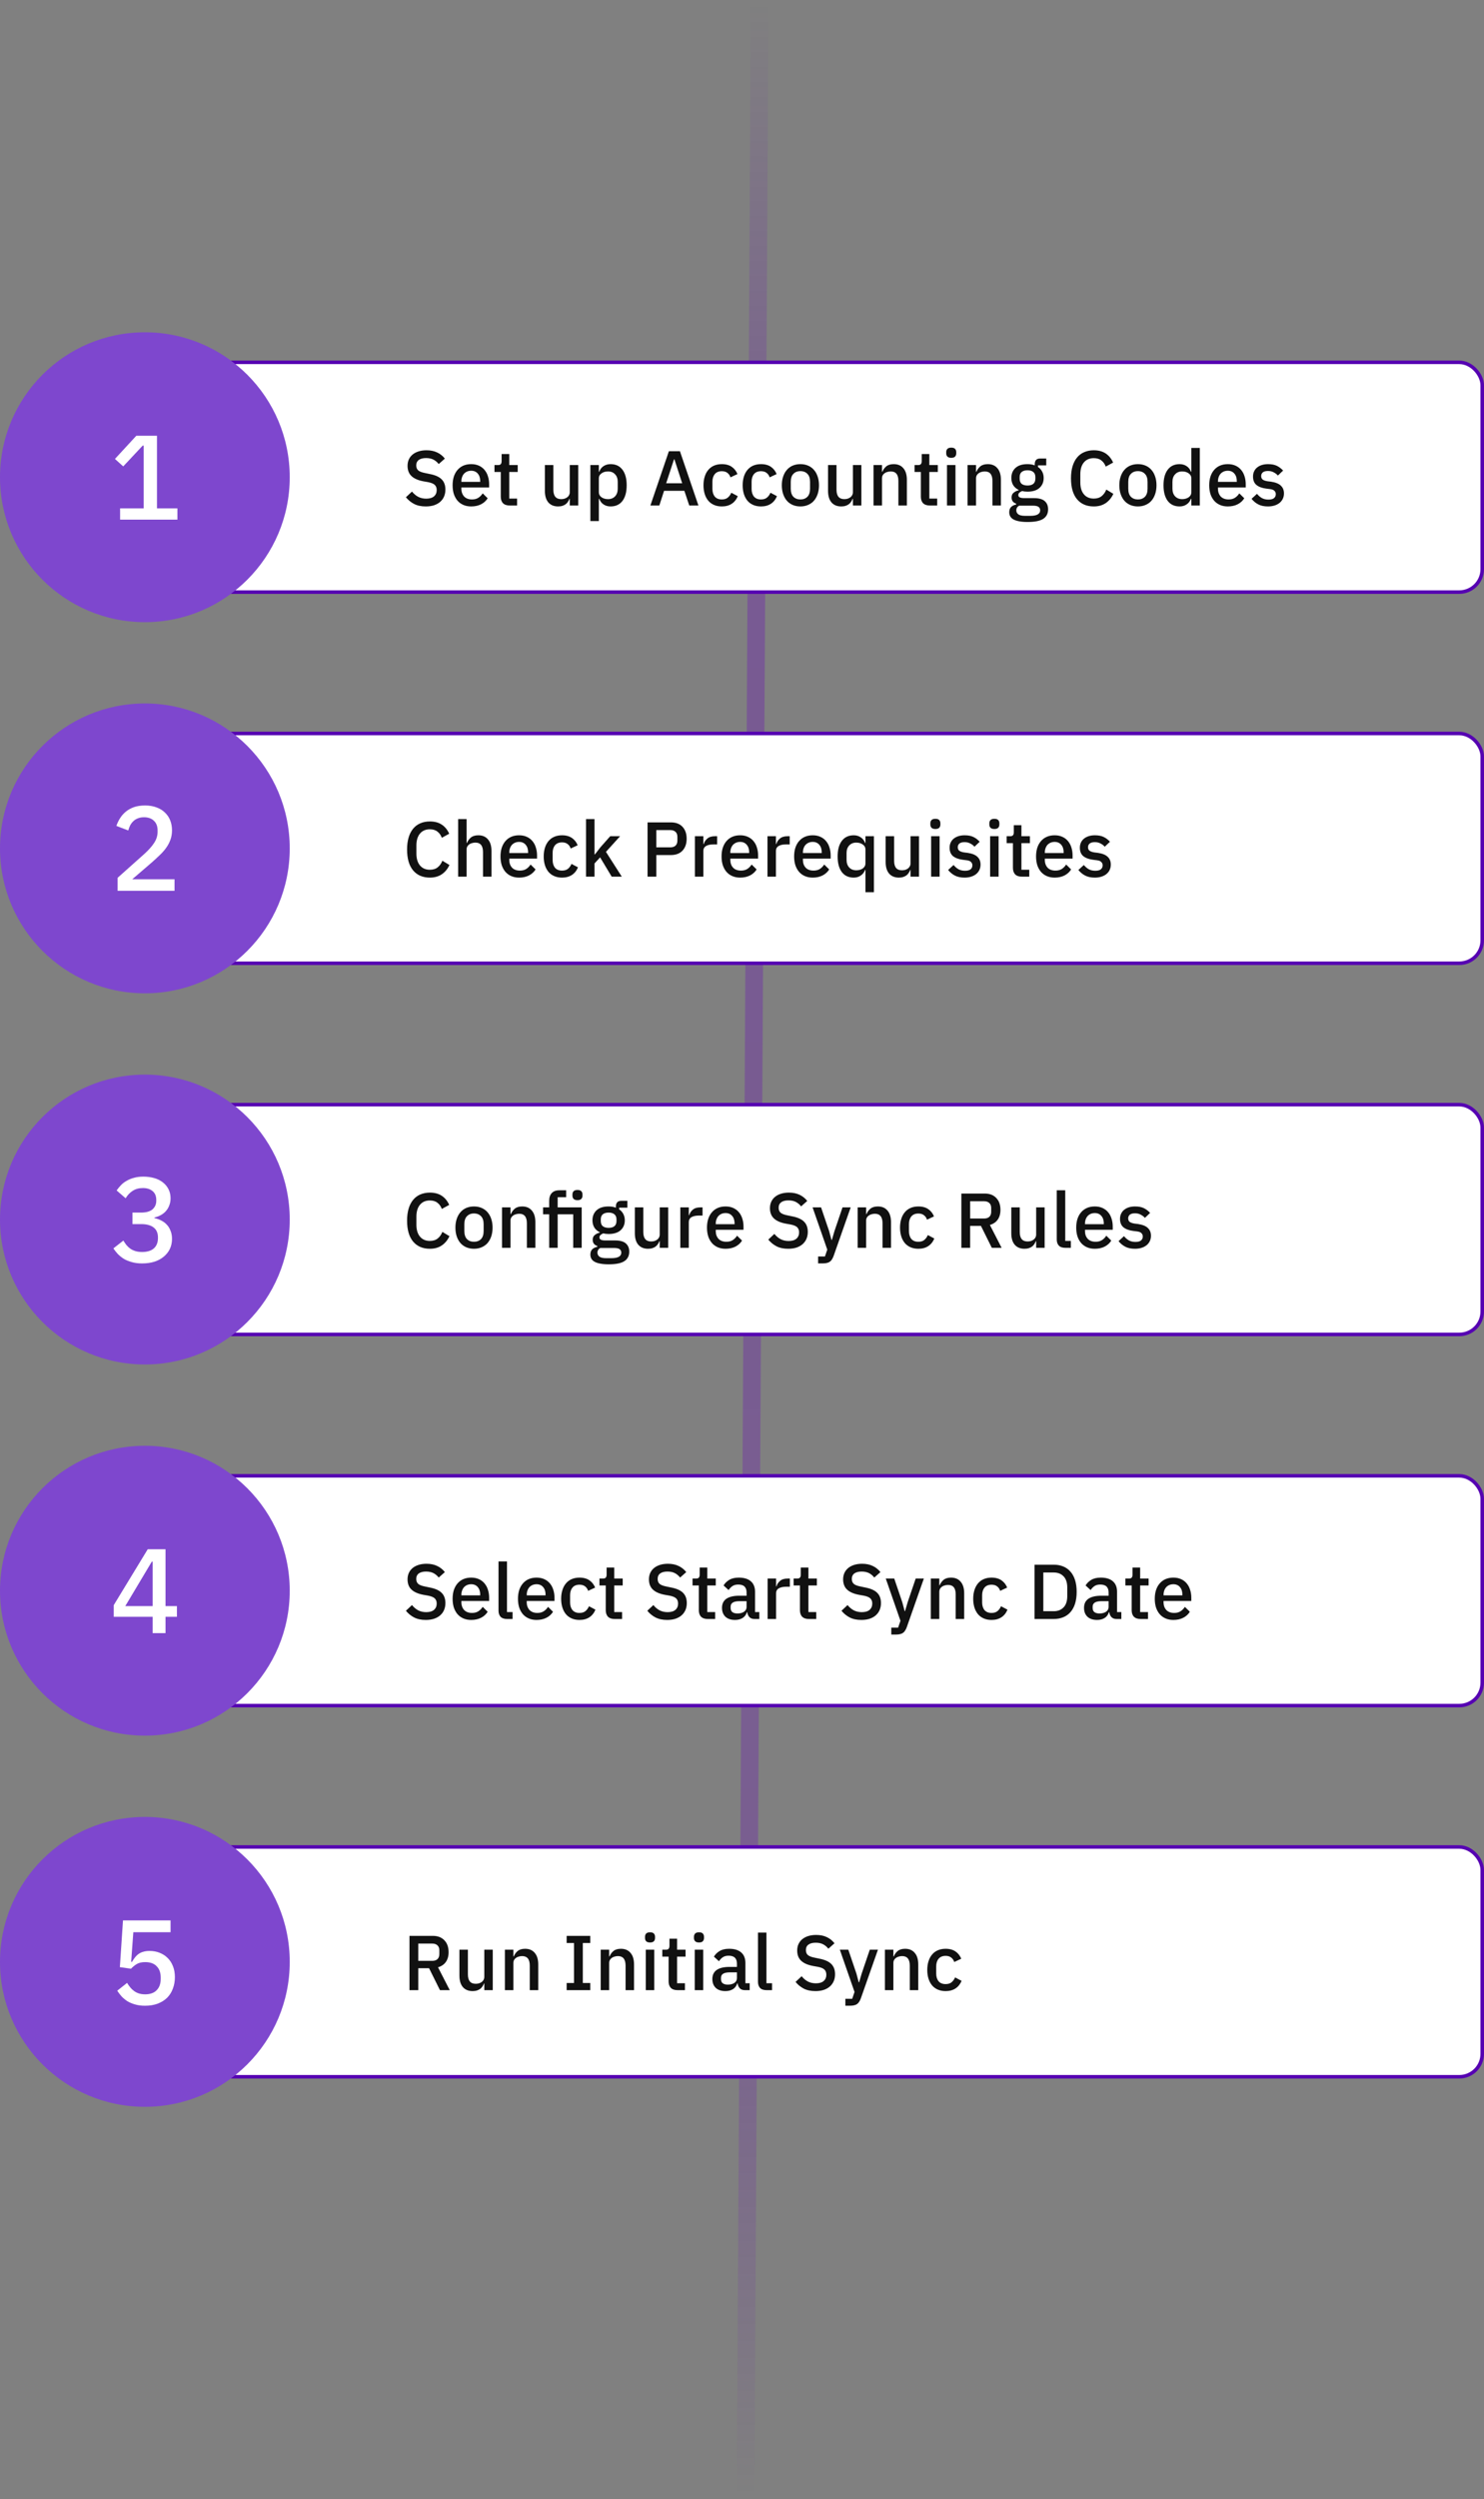
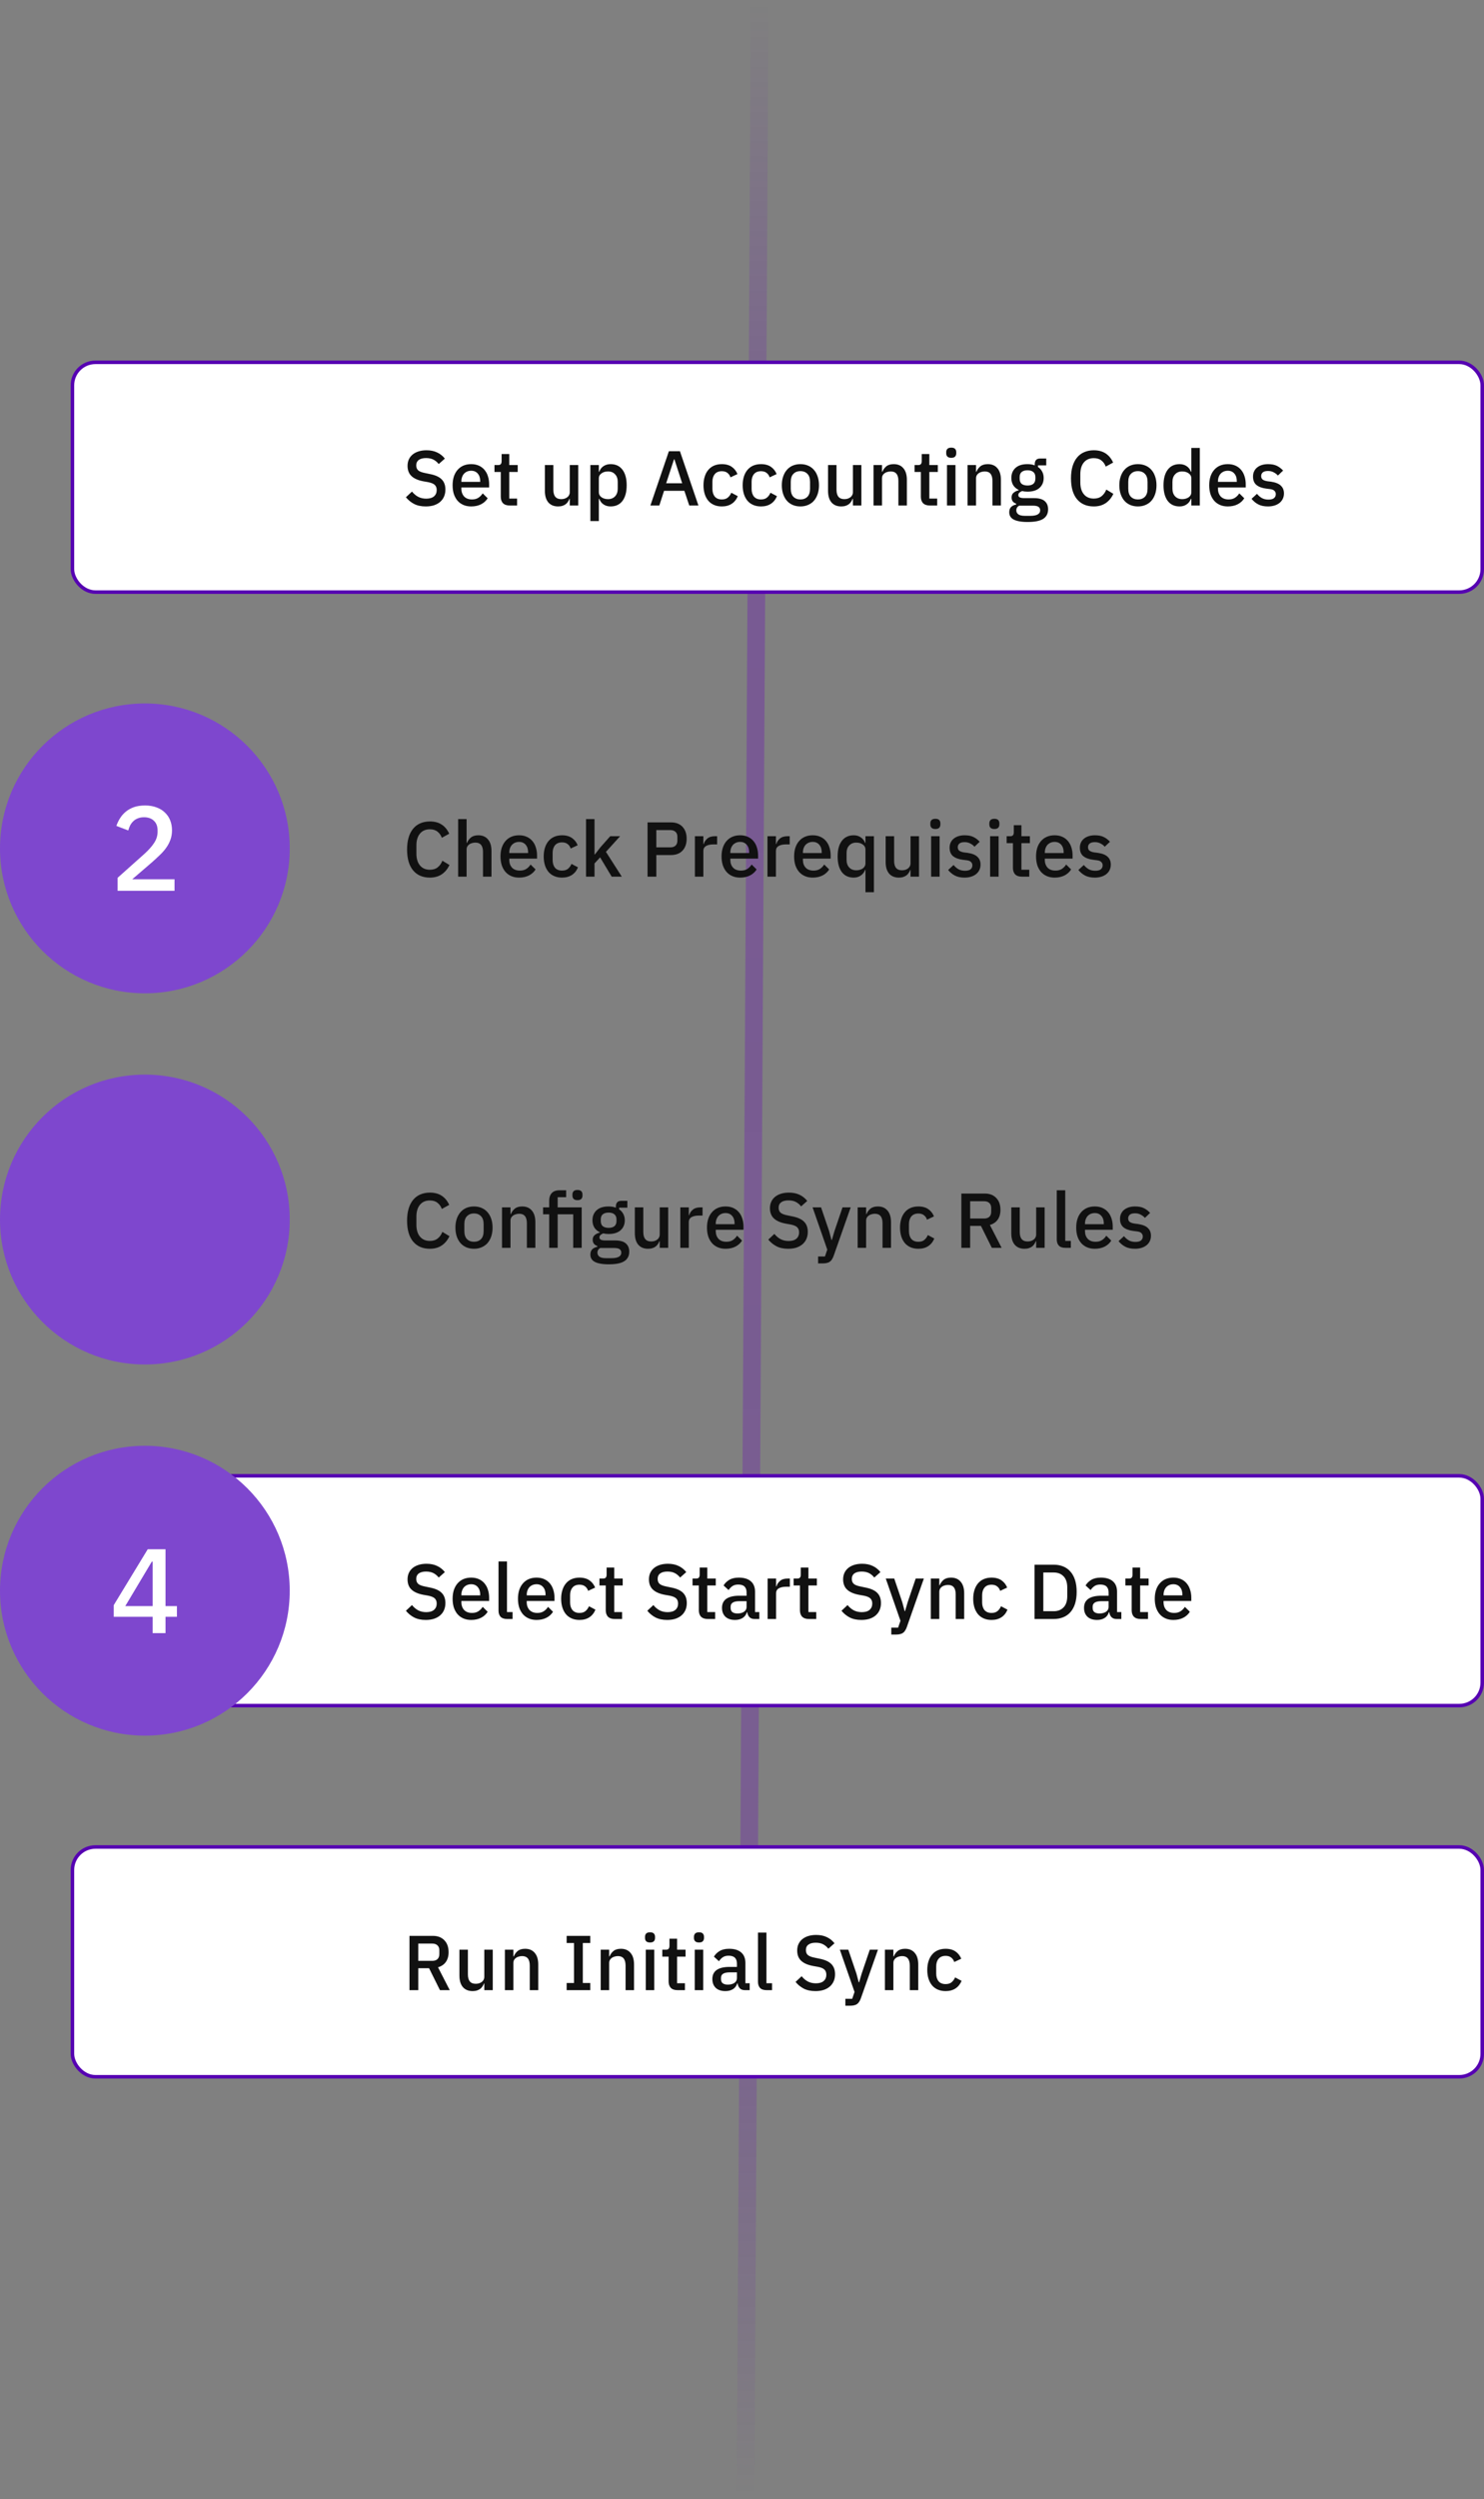
<svg xmlns="http://www.w3.org/2000/svg" width="420" height="707" viewBox="0 0 420 707" fill="none">
  <rect x="0" y="0" width="420" height="707" fill="#808080" stroke="none" />
  <path d="M215 1L211 706" stroke="url(#paint0_linear)" stroke-opacity="0.3" stroke-width="5" />
  <rect x="20.5" y="102.5" width="399" height="65" rx="6.5" fill="white" stroke="#5601B2" />
  <path d="M120.49 143.264C119.199 143.264 118.099 143.029 117.19 142.56C116.295 142.091 115.525 141.46 114.88 140.668L116.596 139.062C117.139 139.722 117.733 140.221 118.378 140.558C119.038 140.895 119.786 141.064 120.622 141.064C121.605 141.064 122.345 140.844 122.844 140.404C123.343 139.964 123.592 139.37 123.592 138.622C123.592 138.021 123.416 137.544 123.064 137.192C122.712 136.84 122.089 136.576 121.194 136.4L119.83 136.158C118.334 135.879 117.212 135.388 116.464 134.684C115.716 133.98 115.342 133.012 115.342 131.78C115.342 131.105 115.467 130.497 115.716 129.954C115.98 129.397 116.339 128.935 116.794 128.568C117.263 128.187 117.828 127.893 118.488 127.688C119.148 127.483 119.889 127.38 120.71 127.38C121.869 127.38 122.873 127.585 123.724 127.996C124.575 128.392 125.301 128.971 125.902 129.734L124.164 131.274C123.768 130.761 123.284 130.35 122.712 130.042C122.14 129.734 121.429 129.58 120.578 129.58C119.698 129.58 119.016 129.756 118.532 130.108C118.048 130.46 117.806 130.973 117.806 131.648C117.806 132.293 118.004 132.777 118.4 133.1C118.796 133.408 119.412 133.643 120.248 133.804L121.612 134.09C123.152 134.383 124.274 134.882 124.978 135.586C125.697 136.29 126.056 137.258 126.056 138.49C126.056 139.209 125.931 139.861 125.682 140.448C125.433 141.035 125.066 141.541 124.582 141.966C124.113 142.377 123.533 142.699 122.844 142.934C122.155 143.154 121.37 143.264 120.49 143.264ZM133.352 143.264C132.531 143.264 131.798 143.125 131.152 142.846C130.507 142.567 129.957 142.171 129.502 141.658C129.048 141.13 128.696 140.499 128.446 139.766C128.212 139.018 128.094 138.189 128.094 137.28C128.094 136.371 128.212 135.549 128.446 134.816C128.696 134.068 129.048 133.437 129.502 132.924C129.957 132.396 130.507 131.993 131.152 131.714C131.798 131.435 132.531 131.296 133.352 131.296C134.188 131.296 134.922 131.443 135.552 131.736C136.198 132.029 136.733 132.44 137.158 132.968C137.584 133.481 137.899 134.083 138.104 134.772C138.324 135.461 138.434 136.202 138.434 136.994V137.896H130.58V138.27C130.58 139.15 130.837 139.876 131.35 140.448C131.878 141.005 132.626 141.284 133.594 141.284C134.298 141.284 134.892 141.13 135.376 140.822C135.86 140.514 136.271 140.096 136.608 139.568L138.016 140.954C137.591 141.658 136.975 142.223 136.168 142.648C135.362 143.059 134.423 143.264 133.352 143.264ZM133.352 133.166C132.942 133.166 132.56 133.239 132.208 133.386C131.871 133.533 131.578 133.738 131.328 134.002C131.094 134.266 130.91 134.581 130.778 134.948C130.646 135.315 130.58 135.718 130.58 136.158V136.312H135.904V136.092C135.904 135.212 135.677 134.508 135.222 133.98C134.768 133.437 134.144 133.166 133.352 133.166ZM144.257 143C143.421 143 142.79 142.787 142.365 142.362C141.94 141.922 141.727 141.306 141.727 140.514V133.518H139.945V131.56H140.913C141.309 131.56 141.58 131.472 141.727 131.296C141.888 131.12 141.969 130.834 141.969 130.438V128.436H144.125V131.56H146.523V133.518H144.125V141.042H146.347V143H144.257ZM161.253 141.108H161.165C161.063 141.387 160.923 141.658 160.747 141.922C160.586 142.186 160.373 142.421 160.109 142.626C159.86 142.817 159.552 142.971 159.185 143.088C158.833 143.205 158.423 143.264 157.953 143.264C156.765 143.264 155.841 142.883 155.181 142.12C154.536 141.357 154.213 140.265 154.213 138.842V131.56H156.611V138.534C156.611 140.309 157.345 141.196 158.811 141.196C159.119 141.196 159.42 141.159 159.713 141.086C160.007 140.998 160.263 140.873 160.483 140.712C160.718 140.551 160.901 140.345 161.033 140.096C161.18 139.847 161.253 139.553 161.253 139.216V131.56H163.651V143H161.253V141.108ZM167.085 131.56H169.483V133.452H169.593C169.842 132.763 170.246 132.235 170.803 131.868C171.375 131.487 172.042 131.296 172.805 131.296C174.257 131.296 175.379 131.824 176.171 132.88C176.963 133.921 177.359 135.388 177.359 137.28C177.359 139.172 176.963 140.646 176.171 141.702C175.379 142.743 174.257 143.264 172.805 143.264C172.042 143.264 171.375 143.073 170.803 142.692C170.246 142.311 169.842 141.783 169.593 141.108H169.483V147.4H167.085V131.56ZM172.079 141.196C172.915 141.196 173.582 140.932 174.081 140.404C174.58 139.861 174.829 139.15 174.829 138.27V136.29C174.829 135.41 174.58 134.706 174.081 134.178C173.582 133.635 172.915 133.364 172.079 133.364C171.346 133.364 170.73 133.547 170.231 133.914C169.732 134.266 169.483 134.735 169.483 135.322V139.238C169.483 139.825 169.732 140.301 170.231 140.668C170.73 141.02 171.346 141.196 172.079 141.196ZM195.072 143L193.686 138.842H187.944L186.602 143H184.072L189.308 127.644H192.432L197.668 143H195.072ZM190.87 129.932H190.76L188.538 136.708H193.07L190.87 129.932ZM204.292 143.264C203.471 143.264 202.738 143.125 202.092 142.846C201.447 142.567 200.904 142.171 200.464 141.658C200.024 141.13 199.687 140.499 199.452 139.766C199.218 139.018 199.1 138.189 199.1 137.28C199.1 136.371 199.218 135.549 199.452 134.816C199.687 134.068 200.024 133.437 200.464 132.924C200.904 132.396 201.447 131.993 202.092 131.714C202.738 131.435 203.471 131.296 204.292 131.296C205.436 131.296 206.375 131.553 207.108 132.066C207.842 132.579 208.377 133.261 208.714 134.112L206.734 135.036C206.573 134.508 206.287 134.09 205.876 133.782C205.48 133.459 204.952 133.298 204.292 133.298C203.412 133.298 202.745 133.577 202.29 134.134C201.85 134.677 201.63 135.388 201.63 136.268V138.314C201.63 139.194 201.85 139.913 202.29 140.47C202.745 141.013 203.412 141.284 204.292 141.284C204.996 141.284 205.554 141.115 205.964 140.778C206.39 140.426 206.727 139.964 206.976 139.392L208.802 140.36C208.421 141.299 207.849 142.017 207.086 142.516C206.324 143.015 205.392 143.264 204.292 143.264ZM215.378 143.264C214.557 143.264 213.824 143.125 213.178 142.846C212.533 142.567 211.99 142.171 211.55 141.658C211.11 141.13 210.773 140.499 210.538 139.766C210.304 139.018 210.186 138.189 210.186 137.28C210.186 136.371 210.304 135.549 210.538 134.816C210.773 134.068 211.11 133.437 211.55 132.924C211.99 132.396 212.533 131.993 213.178 131.714C213.824 131.435 214.557 131.296 215.378 131.296C216.522 131.296 217.461 131.553 218.194 132.066C218.928 132.579 219.463 133.261 219.8 134.112L217.82 135.036C217.659 134.508 217.373 134.09 216.962 133.782C216.566 133.459 216.038 133.298 215.378 133.298C214.498 133.298 213.831 133.577 213.376 134.134C212.936 134.677 212.716 135.388 212.716 136.268V138.314C212.716 139.194 212.936 139.913 213.376 140.47C213.831 141.013 214.498 141.284 215.378 141.284C216.082 141.284 216.64 141.115 217.05 140.778C217.476 140.426 217.813 139.964 218.062 139.392L219.888 140.36C219.507 141.299 218.935 142.017 218.172 142.516C217.41 143.015 216.478 143.264 215.378 143.264ZM226.53 143.264C225.738 143.264 225.012 143.125 224.352 142.846C223.707 142.567 223.157 142.171 222.702 141.658C222.248 141.13 221.896 140.499 221.646 139.766C221.397 139.018 221.272 138.189 221.272 137.28C221.272 136.371 221.397 135.549 221.646 134.816C221.896 134.068 222.248 133.437 222.702 132.924C223.157 132.396 223.707 131.993 224.352 131.714C225.012 131.435 225.738 131.296 226.53 131.296C227.322 131.296 228.041 131.435 228.686 131.714C229.346 131.993 229.904 132.396 230.358 132.924C230.813 133.437 231.165 134.068 231.414 134.816C231.664 135.549 231.788 136.371 231.788 137.28C231.788 138.189 231.664 139.018 231.414 139.766C231.165 140.499 230.813 141.13 230.358 141.658C229.904 142.171 229.346 142.567 228.686 142.846C228.041 143.125 227.322 143.264 226.53 143.264ZM226.53 141.284C227.352 141.284 228.012 141.035 228.51 140.536C229.009 140.023 229.258 139.26 229.258 138.248V136.312C229.258 135.3 229.009 134.545 228.51 134.046C228.012 133.533 227.352 133.276 226.53 133.276C225.709 133.276 225.049 133.533 224.55 134.046C224.052 134.545 223.802 135.3 223.802 136.312V138.248C223.802 139.26 224.052 140.023 224.55 140.536C225.049 141.035 225.709 141.284 226.53 141.284ZM241.39 141.108H241.302C241.199 141.387 241.06 141.658 240.884 141.922C240.723 142.186 240.51 142.421 240.246 142.626C239.997 142.817 239.689 142.971 239.322 143.088C238.97 143.205 238.559 143.264 238.09 143.264C236.902 143.264 235.978 142.883 235.318 142.12C234.673 141.357 234.35 140.265 234.35 138.842V131.56H236.748V138.534C236.748 140.309 237.481 141.196 238.948 141.196C239.256 141.196 239.557 141.159 239.85 141.086C240.143 140.998 240.4 140.873 240.62 140.712C240.855 140.551 241.038 140.345 241.17 140.096C241.317 139.847 241.39 139.553 241.39 139.216V131.56H243.788V143H241.39V141.108ZM247.222 143V131.56H249.62V133.452H249.73C249.979 132.836 250.353 132.323 250.852 131.912C251.365 131.501 252.062 131.296 252.942 131.296C254.115 131.296 255.025 131.685 255.67 132.462C256.33 133.225 256.66 134.317 256.66 135.74V143H254.262V136.048C254.262 134.259 253.543 133.364 252.106 133.364C251.798 133.364 251.49 133.408 251.182 133.496C250.889 133.569 250.625 133.687 250.39 133.848C250.155 134.009 249.965 134.215 249.818 134.464C249.686 134.713 249.62 135.007 249.62 135.344V143H247.222ZM263.152 143C262.316 143 261.685 142.787 261.26 142.362C260.834 141.922 260.622 141.306 260.622 140.514V133.518H258.84V131.56H259.808C260.204 131.56 260.475 131.472 260.622 131.296C260.783 131.12 260.864 130.834 260.864 130.438V128.436H263.02V131.56H265.418V133.518H263.02V141.042H265.242V143H263.152ZM269.229 129.514C268.73 129.514 268.363 129.397 268.129 129.162C267.909 128.927 267.799 128.627 267.799 128.26V127.886C267.799 127.519 267.909 127.219 268.129 126.984C268.363 126.749 268.73 126.632 269.229 126.632C269.727 126.632 270.087 126.749 270.307 126.984C270.527 127.219 270.637 127.519 270.637 127.886V128.26C270.637 128.627 270.527 128.927 270.307 129.162C270.087 129.397 269.727 129.514 269.229 129.514ZM268.019 131.56H270.417V143H268.019V131.56ZM273.841 143V131.56H276.239V133.452H276.349C276.598 132.836 276.972 132.323 277.471 131.912C277.984 131.501 278.681 131.296 279.561 131.296C280.734 131.296 281.644 131.685 282.289 132.462C282.949 133.225 283.279 134.317 283.279 135.74V143H280.881V136.048C280.881 134.259 280.162 133.364 278.725 133.364C278.417 133.364 278.109 133.408 277.801 133.496C277.508 133.569 277.244 133.687 277.009 133.848C276.774 134.009 276.584 134.215 276.437 134.464C276.305 134.713 276.239 135.007 276.239 135.344V143H273.841ZM296.635 144.078C296.635 145.266 296.18 146.161 295.271 146.762C294.361 147.363 292.88 147.664 290.827 147.664C289.888 147.664 289.089 147.598 288.429 147.466C287.783 147.349 287.248 147.173 286.823 146.938C286.412 146.703 286.111 146.417 285.921 146.08C285.73 145.743 285.635 145.354 285.635 144.914C285.635 144.283 285.803 143.792 286.141 143.44C286.493 143.088 286.977 142.846 287.593 142.714V142.472C286.727 142.193 286.295 141.607 286.295 140.712C286.295 140.125 286.493 139.678 286.889 139.37C287.285 139.047 287.761 138.82 288.319 138.688V138.6C287.644 138.277 287.123 137.83 286.757 137.258C286.405 136.671 286.229 135.989 286.229 135.212C286.229 134.039 286.617 133.093 287.395 132.374C288.187 131.655 289.316 131.296 290.783 131.296C291.589 131.296 292.279 131.413 292.851 131.648V131.34C292.851 130.827 292.968 130.431 293.203 130.152C293.452 129.859 293.833 129.712 294.347 129.712H296.107V131.648H293.775V132.11C294.288 132.447 294.684 132.887 294.963 133.43C295.241 133.958 295.381 134.552 295.381 135.212C295.381 136.371 294.985 137.309 294.193 138.028C293.401 138.732 292.271 139.084 290.805 139.084C290.247 139.084 289.749 139.025 289.309 138.908C289.015 139.011 288.759 139.157 288.539 139.348C288.319 139.524 288.209 139.759 288.209 140.052C288.209 140.36 288.348 140.58 288.627 140.712C288.905 140.844 289.301 140.91 289.815 140.91H292.631C294.039 140.91 295.058 141.196 295.689 141.768C296.319 142.325 296.635 143.095 296.635 144.078ZM294.391 144.342C294.391 143.946 294.237 143.631 293.929 143.396C293.635 143.161 293.093 143.044 292.301 143.044H288.429C287.901 143.352 287.637 143.792 287.637 144.364C287.637 144.833 287.82 145.207 288.187 145.486C288.568 145.779 289.206 145.926 290.101 145.926H291.597C293.459 145.926 294.391 145.398 294.391 144.342ZM290.805 137.346C291.509 137.346 292.051 137.192 292.433 136.884C292.829 136.561 293.027 136.07 293.027 135.41V134.97C293.027 134.31 292.829 133.826 292.433 133.518C292.051 133.195 291.509 133.034 290.805 133.034C290.101 133.034 289.551 133.195 289.155 133.518C288.773 133.826 288.583 134.31 288.583 134.97V135.41C288.583 136.07 288.773 136.561 289.155 136.884C289.551 137.192 290.101 137.346 290.805 137.346ZM309.558 143.264C307.549 143.264 305.972 142.589 304.828 141.24C303.684 139.876 303.112 137.903 303.112 135.322C303.112 134.031 303.259 132.895 303.552 131.912C303.846 130.929 304.271 130.101 304.828 129.426C305.386 128.751 306.06 128.245 306.852 127.908C307.659 127.556 308.561 127.38 309.558 127.38C310.893 127.38 312.008 127.673 312.902 128.26C313.812 128.847 314.523 129.712 315.036 130.856L312.946 132C312.682 131.267 312.272 130.687 311.714 130.262C311.172 129.822 310.453 129.602 309.558 129.602C308.37 129.602 307.439 130.005 306.764 130.812C306.09 131.619 305.752 132.733 305.752 134.156V136.488C305.752 137.911 306.09 139.025 306.764 139.832C307.439 140.639 308.37 141.042 309.558 141.042C310.482 141.042 311.23 140.807 311.802 140.338C312.389 139.854 312.822 139.238 313.1 138.49L315.102 139.7C314.589 140.815 313.87 141.687 312.946 142.318C312.022 142.949 310.893 143.264 309.558 143.264ZM322.05 143.264C321.258 143.264 320.532 143.125 319.872 142.846C319.226 142.567 318.676 142.171 318.222 141.658C317.767 141.13 317.415 140.499 317.166 139.766C316.916 139.018 316.792 138.189 316.792 137.28C316.792 136.371 316.916 135.549 317.166 134.816C317.415 134.068 317.767 133.437 318.222 132.924C318.676 132.396 319.226 131.993 319.872 131.714C320.532 131.435 321.258 131.296 322.05 131.296C322.842 131.296 323.56 131.435 324.206 131.714C324.866 131.993 325.423 132.396 325.878 132.924C326.332 133.437 326.684 134.068 326.934 134.816C327.183 135.549 327.308 136.371 327.308 137.28C327.308 138.189 327.183 139.018 326.934 139.766C326.684 140.499 326.332 141.13 325.878 141.658C325.423 142.171 324.866 142.567 324.206 142.846C323.56 143.125 322.842 143.264 322.05 143.264ZM322.05 141.284C322.871 141.284 323.531 141.035 324.03 140.536C324.528 140.023 324.778 139.26 324.778 138.248V136.312C324.778 135.3 324.528 134.545 324.03 134.046C323.531 133.533 322.871 133.276 322.05 133.276C321.228 133.276 320.568 133.533 320.07 134.046C319.571 134.545 319.322 135.3 319.322 136.312V138.248C319.322 139.26 319.571 140.023 320.07 140.536C320.568 141.035 321.228 141.284 322.05 141.284ZM337.174 141.108H337.064C336.814 141.783 336.404 142.311 335.832 142.692C335.274 143.073 334.614 143.264 333.852 143.264C332.4 143.264 331.278 142.743 330.486 141.702C329.694 140.646 329.298 139.172 329.298 137.28C329.298 135.388 329.694 133.921 330.486 132.88C331.278 131.824 332.4 131.296 333.852 131.296C334.614 131.296 335.274 131.487 335.832 131.868C336.404 132.235 336.814 132.763 337.064 133.452H337.174V126.72H339.572V143H337.174V141.108ZM334.578 141.196C335.311 141.196 335.927 141.02 336.426 140.668C336.924 140.301 337.174 139.825 337.174 139.238V135.322C337.174 134.735 336.924 134.266 336.426 133.914C335.927 133.547 335.311 133.364 334.578 133.364C333.742 133.364 333.074 133.635 332.576 134.178C332.077 134.706 331.828 135.41 331.828 136.29V138.27C331.828 139.15 332.077 139.861 332.576 140.404C333.074 140.932 333.742 141.196 334.578 141.196ZM347.487 143.264C346.666 143.264 345.933 143.125 345.287 142.846C344.642 142.567 344.092 142.171 343.637 141.658C343.183 141.13 342.831 140.499 342.581 139.766C342.347 139.018 342.229 138.189 342.229 137.28C342.229 136.371 342.347 135.549 342.581 134.816C342.831 134.068 343.183 133.437 343.637 132.924C344.092 132.396 344.642 131.993 345.287 131.714C345.933 131.435 346.666 131.296 347.487 131.296C348.323 131.296 349.057 131.443 349.687 131.736C350.333 132.029 350.868 132.44 351.293 132.968C351.719 133.481 352.034 134.083 352.239 134.772C352.459 135.461 352.569 136.202 352.569 136.994V137.896H344.715V138.27C344.715 139.15 344.972 139.876 345.485 140.448C346.013 141.005 346.761 141.284 347.729 141.284C348.433 141.284 349.027 141.13 349.511 140.822C349.995 140.514 350.406 140.096 350.743 139.568L352.151 140.954C351.726 141.658 351.11 142.223 350.303 142.648C349.497 143.059 348.558 143.264 347.487 143.264ZM347.487 133.166C347.077 133.166 346.695 133.239 346.343 133.386C346.006 133.533 345.713 133.738 345.463 134.002C345.229 134.266 345.045 134.581 344.913 134.948C344.781 135.315 344.715 135.718 344.715 136.158V136.312H350.039V136.092C350.039 135.212 349.812 134.508 349.357 133.98C348.903 133.437 348.279 133.166 347.487 133.166ZM358.854 143.264C357.768 143.264 356.859 143.073 356.126 142.692C355.392 142.311 354.754 141.783 354.212 141.108L355.752 139.7C356.177 140.213 356.646 140.617 357.16 140.91C357.688 141.189 358.296 141.328 358.986 141.328C359.69 141.328 360.21 141.196 360.548 140.932C360.9 140.653 361.076 140.272 361.076 139.788C361.076 139.421 360.951 139.113 360.702 138.864C360.467 138.6 360.049 138.431 359.448 138.358L358.392 138.226C357.218 138.079 356.294 137.742 355.62 137.214C354.96 136.671 354.63 135.872 354.63 134.816C354.63 134.259 354.732 133.767 354.938 133.342C355.143 132.902 355.429 132.535 355.796 132.242C356.177 131.934 356.624 131.699 357.138 131.538C357.666 131.377 358.245 131.296 358.876 131.296C359.902 131.296 360.738 131.457 361.384 131.78C362.044 132.103 362.63 132.55 363.144 133.122L361.67 134.53C361.376 134.178 360.988 133.877 360.504 133.628C360.034 133.364 359.492 133.232 358.876 133.232C358.216 133.232 357.724 133.364 357.402 133.628C357.094 133.892 356.94 134.237 356.94 134.662C356.94 135.102 357.079 135.432 357.358 135.652C357.636 135.872 358.084 136.033 358.7 136.136L359.756 136.268C361.017 136.459 361.934 136.833 362.506 137.39C363.092 137.933 363.386 138.666 363.386 139.59C363.386 140.147 363.276 140.653 363.056 141.108C362.85 141.548 362.55 141.929 362.154 142.252C361.758 142.575 361.281 142.824 360.724 143C360.166 143.176 359.543 143.264 358.854 143.264Z" fill="#111111" />
-   <circle cx="41" cy="135" r="41" fill="#7E47CE" />
  <path d="M33.992 147V143.804H40.656V126.056H40.384L34.876 131.938L32.53 129.83L38.582 123.268H44.43V143.804H50.21V147H33.992Z" fill="white" />
-   <rect x="20.5" y="207.5" width="399" height="65" rx="6.5" fill="white" stroke="#5601B2" />
  <path d="M121.656 248.264C119.647 248.264 118.07 247.589 116.926 246.24C115.782 244.876 115.21 242.903 115.21 240.322C115.21 239.031 115.357 237.895 115.65 236.912C115.943 235.929 116.369 235.101 116.926 234.426C117.483 233.751 118.158 233.245 118.95 232.908C119.757 232.556 120.659 232.38 121.656 232.38C122.991 232.38 124.105 232.673 125 233.26C125.909 233.847 126.621 234.712 127.134 235.856L125.044 237C124.78 236.267 124.369 235.687 123.812 235.262C123.269 234.822 122.551 234.602 121.656 234.602C120.468 234.602 119.537 235.005 118.862 235.812C118.187 236.619 117.85 237.733 117.85 239.156V241.488C117.85 242.911 118.187 244.025 118.862 244.832C119.537 245.639 120.468 246.042 121.656 246.042C122.58 246.042 123.328 245.807 123.9 245.338C124.487 244.854 124.919 244.238 125.198 243.49L127.2 244.7C126.687 245.815 125.968 246.687 125.044 247.318C124.12 247.949 122.991 248.264 121.656 248.264ZM129.659 231.72H132.057V238.452H132.167C132.417 237.836 132.791 237.323 133.289 236.912C133.803 236.501 134.499 236.296 135.379 236.296C136.553 236.296 137.462 236.685 138.107 237.462C138.767 238.225 139.097 239.317 139.097 240.74V248H136.699V241.026C136.699 239.251 135.981 238.364 134.543 238.364C134.235 238.364 133.927 238.408 133.619 238.496C133.326 238.569 133.062 238.687 132.827 238.848C132.593 239.009 132.402 239.215 132.255 239.464C132.123 239.713 132.057 239.999 132.057 240.322V248H129.659V231.72ZM146.909 248.264C146.088 248.264 145.354 248.125 144.709 247.846C144.064 247.567 143.514 247.171 143.059 246.658C142.604 246.13 142.252 245.499 142.003 244.766C141.768 244.018 141.651 243.189 141.651 242.28C141.651 241.371 141.768 240.549 142.003 239.816C142.252 239.068 142.604 238.437 143.059 237.924C143.514 237.396 144.064 236.993 144.709 236.714C145.354 236.435 146.088 236.296 146.909 236.296C147.745 236.296 148.478 236.443 149.109 236.736C149.754 237.029 150.29 237.44 150.715 237.968C151.14 238.481 151.456 239.083 151.661 239.772C151.881 240.461 151.991 241.202 151.991 241.994V242.896H144.137V243.27C144.137 244.15 144.394 244.876 144.907 245.448C145.435 246.005 146.183 246.284 147.151 246.284C147.855 246.284 148.449 246.13 148.933 245.822C149.417 245.514 149.828 245.096 150.165 244.568L151.573 245.954C151.148 246.658 150.532 247.223 149.725 247.648C148.918 248.059 147.98 248.264 146.909 248.264ZM146.909 238.166C146.498 238.166 146.117 238.239 145.765 238.386C145.428 238.533 145.134 238.738 144.885 239.002C144.65 239.266 144.467 239.581 144.335 239.948C144.203 240.315 144.137 240.718 144.137 241.158V241.312H149.461V241.092C149.461 240.212 149.234 239.508 148.779 238.98C148.324 238.437 147.701 238.166 146.909 238.166ZM159.068 248.264C158.246 248.264 157.513 248.125 156.868 247.846C156.222 247.567 155.68 247.171 155.24 246.658C154.8 246.13 154.462 245.499 154.228 244.766C153.993 244.018 153.876 243.189 153.876 242.28C153.876 241.371 153.993 240.549 154.228 239.816C154.462 239.068 154.8 238.437 155.24 237.924C155.68 237.396 156.222 236.993 156.868 236.714C157.513 236.435 158.246 236.296 159.068 236.296C160.212 236.296 161.15 236.553 161.884 237.066C162.617 237.579 163.152 238.261 163.49 239.112L161.51 240.036C161.348 239.508 161.062 239.09 160.652 238.782C160.256 238.459 159.728 238.298 159.068 238.298C158.188 238.298 157.52 238.577 157.066 239.134C156.626 239.677 156.406 240.388 156.406 241.268V243.314C156.406 244.194 156.626 244.913 157.066 245.47C157.52 246.013 158.188 246.284 159.068 246.284C159.772 246.284 160.329 246.115 160.74 245.778C161.165 245.426 161.502 244.964 161.752 244.392L163.578 245.36C163.196 246.299 162.624 247.017 161.862 247.516C161.099 248.015 160.168 248.264 159.068 248.264ZM165.861 231.72H168.259V241.708H168.369L169.953 239.662L172.703 236.56H175.497L171.493 240.982L175.981 248H173.121L169.843 242.544L168.259 244.26V248H165.861V231.72ZM183.267 248V232.644H189.867C191.29 232.644 192.39 233.062 193.167 233.898C193.944 234.734 194.333 235.856 194.333 237.264C194.333 238.672 193.944 239.794 193.167 240.63C192.39 241.466 191.29 241.884 189.867 241.884H185.753V248H183.267ZM185.753 239.706H189.713C190.344 239.706 190.835 239.545 191.187 239.222C191.539 238.885 191.715 238.408 191.715 237.792V236.736C191.715 236.12 191.539 235.651 191.187 235.328C190.835 234.991 190.344 234.822 189.713 234.822H185.753V239.706ZM196.669 248V236.56H199.067V238.76H199.177C199.338 238.173 199.676 237.66 200.189 237.22C200.702 236.78 201.414 236.56 202.323 236.56H202.961V238.87H202.015C201.062 238.87 200.328 239.024 199.815 239.332C199.316 239.64 199.067 240.095 199.067 240.696V248H196.669ZM209.472 248.264C208.65 248.264 207.917 248.125 207.272 247.846C206.626 247.567 206.076 247.171 205.622 246.658C205.167 246.13 204.815 245.499 204.566 244.766C204.331 244.018 204.214 243.189 204.214 242.28C204.214 241.371 204.331 240.549 204.566 239.816C204.815 239.068 205.167 238.437 205.622 237.924C206.076 237.396 206.626 236.993 207.272 236.714C207.917 236.435 208.65 236.296 209.472 236.296C210.308 236.296 211.041 236.443 211.672 236.736C212.317 237.029 212.852 237.44 213.278 237.968C213.703 238.481 214.018 239.083 214.224 239.772C214.444 240.461 214.554 241.202 214.554 241.994V242.896H206.7V243.27C206.7 244.15 206.956 244.876 207.47 245.448C207.998 246.005 208.746 246.284 209.714 246.284C210.418 246.284 211.012 246.13 211.496 245.822C211.98 245.514 212.39 245.096 212.728 244.568L214.136 245.954C213.71 246.658 213.094 247.223 212.288 247.648C211.481 248.059 210.542 248.264 209.472 248.264ZM209.472 238.166C209.061 238.166 208.68 238.239 208.328 238.386C207.99 238.533 207.697 238.738 207.448 239.002C207.213 239.266 207.03 239.581 206.898 239.948C206.766 240.315 206.7 240.718 206.7 241.158V241.312H212.024V241.092C212.024 240.212 211.796 239.508 211.342 238.98C210.887 238.437 210.264 238.166 209.472 238.166ZM217.208 248V236.56H219.606V238.76H219.716C219.878 238.173 220.215 237.66 220.728 237.22C221.242 236.78 221.953 236.56 222.862 236.56H223.5V238.87H222.554C221.601 238.87 220.868 239.024 220.354 239.332C219.856 239.64 219.606 240.095 219.606 240.696V248H217.208ZM230.011 248.264C229.189 248.264 228.456 248.125 227.811 247.846C227.165 247.567 226.615 247.171 226.161 246.658C225.706 246.13 225.354 245.499 225.105 244.766C224.87 244.018 224.753 243.189 224.753 242.28C224.753 241.371 224.87 240.549 225.105 239.816C225.354 239.068 225.706 238.437 226.161 237.924C226.615 237.396 227.165 236.993 227.811 236.714C228.456 236.435 229.189 236.296 230.011 236.296C230.847 236.296 231.58 236.443 232.211 236.736C232.856 237.029 233.391 237.44 233.817 237.968C234.242 238.481 234.557 239.083 234.763 239.772C234.983 240.461 235.093 241.202 235.093 241.994V242.896H227.239V243.27C227.239 244.15 227.495 244.876 228.009 245.448C228.537 246.005 229.285 246.284 230.253 246.284C230.957 246.284 231.551 246.13 232.035 245.822C232.519 245.514 232.929 245.096 233.267 244.568L234.675 245.954C234.249 246.658 233.633 247.223 232.827 247.648C232.02 248.059 231.081 248.264 230.011 248.264ZM230.011 238.166C229.6 238.166 229.219 238.239 228.867 238.386C228.529 238.533 228.236 238.738 227.987 239.002C227.752 239.266 227.569 239.581 227.437 239.948C227.305 240.315 227.239 240.718 227.239 241.158V241.312H232.563V241.092C232.563 240.212 232.335 239.508 231.881 238.98C231.426 238.437 230.803 238.166 230.011 238.166ZM244.941 246.108H244.831C244.582 246.783 244.171 247.311 243.599 247.692C243.042 248.073 242.382 248.264 241.619 248.264C240.167 248.264 239.045 247.743 238.253 246.702C237.461 245.646 237.065 244.172 237.065 242.28C237.065 240.388 237.461 238.921 238.253 237.88C239.045 236.824 240.167 236.296 241.619 236.296C242.382 236.296 243.042 236.487 243.599 236.868C244.171 237.235 244.582 237.763 244.831 238.452H244.941V236.56H247.339V252.4H244.941V246.108ZM242.345 246.196C243.079 246.196 243.695 246.02 244.193 245.668C244.692 245.301 244.941 244.825 244.941 244.238V240.322C244.941 239.735 244.692 239.266 244.193 238.914C243.695 238.547 243.079 238.364 242.345 238.364C241.509 238.364 240.842 238.635 240.343 239.178C239.845 239.706 239.595 240.41 239.595 241.29V243.27C239.595 244.15 239.845 244.861 240.343 245.404C240.842 245.932 241.509 246.196 242.345 246.196ZM257.697 246.108H257.609C257.506 246.387 257.367 246.658 257.191 246.922C257.029 247.186 256.817 247.421 256.553 247.626C256.303 247.817 255.995 247.971 255.629 248.088C255.277 248.205 254.866 248.264 254.397 248.264C253.209 248.264 252.285 247.883 251.625 247.12C250.979 246.357 250.657 245.265 250.657 243.842V236.56H253.055V243.534C253.055 245.309 253.788 246.196 255.255 246.196C255.563 246.196 255.863 246.159 256.157 246.086C256.45 245.998 256.707 245.873 256.927 245.712C257.161 245.551 257.345 245.345 257.477 245.096C257.623 244.847 257.697 244.553 257.697 244.216V236.56H260.095V248H257.697V246.108ZM264.739 234.514C264.24 234.514 263.873 234.397 263.639 234.162C263.419 233.927 263.309 233.627 263.309 233.26V232.886C263.309 232.519 263.419 232.219 263.639 231.984C263.873 231.749 264.24 231.632 264.739 231.632C265.237 231.632 265.597 231.749 265.817 231.984C266.037 232.219 266.147 232.519 266.147 232.886V233.26C266.147 233.627 266.037 233.927 265.817 234.162C265.597 234.397 265.237 234.514 264.739 234.514ZM263.529 236.56H265.927V248H263.529V236.56ZM272.981 248.264C271.895 248.264 270.986 248.073 270.253 247.692C269.519 247.311 268.881 246.783 268.339 246.108L269.879 244.7C270.304 245.213 270.773 245.617 271.287 245.91C271.815 246.189 272.423 246.328 273.113 246.328C273.817 246.328 274.337 246.196 274.675 245.932C275.027 245.653 275.203 245.272 275.203 244.788C275.203 244.421 275.078 244.113 274.829 243.864C274.594 243.6 274.176 243.431 273.575 243.358L272.519 243.226C271.345 243.079 270.421 242.742 269.747 242.214C269.087 241.671 268.757 240.872 268.757 239.816C268.757 239.259 268.859 238.767 269.065 238.342C269.27 237.902 269.556 237.535 269.923 237.242C270.304 236.934 270.751 236.699 271.265 236.538C271.793 236.377 272.372 236.296 273.003 236.296C274.029 236.296 274.865 236.457 275.511 236.78C276.171 237.103 276.757 237.55 277.271 238.122L275.797 239.53C275.503 239.178 275.115 238.877 274.631 238.628C274.161 238.364 273.619 238.232 273.003 238.232C272.343 238.232 271.851 238.364 271.529 238.628C271.221 238.892 271.067 239.237 271.067 239.662C271.067 240.102 271.206 240.432 271.485 240.652C271.763 240.872 272.211 241.033 272.827 241.136L273.883 241.268C275.144 241.459 276.061 241.833 276.633 242.39C277.219 242.933 277.513 243.666 277.513 244.59C277.513 245.147 277.403 245.653 277.183 246.108C276.977 246.548 276.677 246.929 276.281 247.252C275.885 247.575 275.408 247.824 274.851 248C274.293 248.176 273.67 248.264 272.981 248.264ZM281.432 234.514C280.933 234.514 280.567 234.397 280.332 234.162C280.112 233.927 280.002 233.627 280.002 233.26V232.886C280.002 232.519 280.112 232.219 280.332 231.984C280.567 231.749 280.933 231.632 281.432 231.632C281.931 231.632 282.29 231.749 282.51 231.984C282.73 232.219 282.84 232.519 282.84 232.886V233.26C282.84 233.627 282.73 233.927 282.51 234.162C282.29 234.397 281.931 234.514 281.432 234.514ZM280.222 236.56H282.62V248H280.222V236.56ZM289.212 248C288.376 248 287.745 247.787 287.32 247.362C286.895 246.922 286.682 246.306 286.682 245.514V238.518H284.9V236.56H285.868C286.264 236.56 286.535 236.472 286.682 236.296C286.843 236.12 286.924 235.834 286.924 235.438V233.436H289.08V236.56H291.478V238.518H289.08V246.042H291.302V248H289.212ZM298.481 248.264C297.66 248.264 296.927 248.125 296.281 247.846C295.636 247.567 295.086 247.171 294.631 246.658C294.177 246.13 293.825 245.499 293.575 244.766C293.341 244.018 293.223 243.189 293.223 242.28C293.223 241.371 293.341 240.549 293.575 239.816C293.825 239.068 294.177 238.437 294.631 237.924C295.086 237.396 295.636 236.993 296.281 236.714C296.927 236.435 297.66 236.296 298.481 236.296C299.317 236.296 300.051 236.443 300.681 236.736C301.327 237.029 301.862 237.44 302.287 237.968C302.713 238.481 303.028 239.083 303.233 239.772C303.453 240.461 303.563 241.202 303.563 241.994V242.896H295.709V243.27C295.709 244.15 295.966 244.876 296.479 245.448C297.007 246.005 297.755 246.284 298.723 246.284C299.427 246.284 300.021 246.13 300.505 245.822C300.989 245.514 301.4 245.096 301.737 244.568L303.145 245.954C302.72 246.658 302.104 247.223 301.297 247.648C300.491 248.059 299.552 248.264 298.481 248.264ZM298.481 238.166C298.071 238.166 297.689 238.239 297.337 238.386C297 238.533 296.707 238.738 296.457 239.002C296.223 239.266 296.039 239.581 295.907 239.948C295.775 240.315 295.709 240.718 295.709 241.158V241.312H301.033V241.092C301.033 240.212 300.806 239.508 300.351 238.98C299.897 238.437 299.273 238.166 298.481 238.166ZM309.848 248.264C308.763 248.264 307.853 248.073 307.12 247.692C306.387 247.311 305.749 246.783 305.206 246.108L306.746 244.7C307.171 245.213 307.641 245.617 308.154 245.91C308.682 246.189 309.291 246.328 309.98 246.328C310.684 246.328 311.205 246.196 311.542 245.932C311.894 245.653 312.07 245.272 312.07 244.788C312.07 244.421 311.945 244.113 311.696 243.864C311.461 243.6 311.043 243.431 310.442 243.358L309.386 243.226C308.213 243.079 307.289 242.742 306.614 242.214C305.954 241.671 305.624 240.872 305.624 239.816C305.624 239.259 305.727 238.767 305.932 238.342C306.137 237.902 306.423 237.535 306.79 237.242C307.171 236.934 307.619 236.699 308.132 236.538C308.66 236.377 309.239 236.296 309.87 236.296C310.897 236.296 311.733 236.457 312.378 236.78C313.038 237.103 313.625 237.55 314.138 238.122L312.664 239.53C312.371 239.178 311.982 238.877 311.498 238.628C311.029 238.364 310.486 238.232 309.87 238.232C309.21 238.232 308.719 238.364 308.396 238.628C308.088 238.892 307.934 239.237 307.934 239.662C307.934 240.102 308.073 240.432 308.352 240.652C308.631 240.872 309.078 241.033 309.694 241.136L310.75 241.268C312.011 241.459 312.928 241.833 313.5 242.39C314.087 242.933 314.38 243.666 314.38 244.59C314.38 245.147 314.27 245.653 314.05 246.108C313.845 246.548 313.544 246.929 313.148 247.252C312.752 247.575 312.275 247.824 311.718 248C311.161 248.176 310.537 248.264 309.848 248.264Z" fill="#111111" />
  <circle cx="41" cy="240" r="41" fill="#7E47CE" />
  <path d="M49.394 252H33.278V248.328L40.86 241.562C42.061 240.474 42.979 239.443 43.614 238.468C44.271 237.471 44.6 236.428 44.6 235.34V234.898C44.6 233.742 44.249 232.835 43.546 232.178C42.866 231.521 41.937 231.192 40.758 231.192C40.101 231.192 39.523 231.294 39.024 231.498C38.548 231.679 38.129 231.94 37.766 232.28C37.403 232.62 37.097 233.017 36.848 233.47C36.621 233.923 36.44 234.411 36.304 234.932L32.938 233.64C33.187 232.892 33.527 232.178 33.958 231.498C34.389 230.795 34.933 230.172 35.59 229.628C36.247 229.084 37.018 228.653 37.902 228.336C38.809 228.019 39.863 227.86 41.064 227.86C42.265 227.86 43.342 228.041 44.294 228.404C45.246 228.744 46.039 229.231 46.674 229.866C47.331 230.478 47.83 231.215 48.17 232.076C48.51 232.937 48.68 233.878 48.68 234.898C48.68 235.85 48.533 236.734 48.238 237.55C47.943 238.366 47.535 239.137 47.014 239.862C46.493 240.587 45.881 241.279 45.178 241.936C44.498 242.593 43.773 243.262 43.002 243.942L37.426 248.736H49.394V252Z" fill="white" />
-   <rect x="20.5" y="312.5" width="399" height="65" rx="6.5" fill="white" stroke="#5601B2" />
  <path d="M121.656 353.264C119.647 353.264 118.07 352.589 116.926 351.24C115.782 349.876 115.21 347.903 115.21 345.322C115.21 344.031 115.357 342.895 115.65 341.912C115.943 340.929 116.369 340.101 116.926 339.426C117.483 338.751 118.158 338.245 118.95 337.908C119.757 337.556 120.659 337.38 121.656 337.38C122.991 337.38 124.105 337.673 125 338.26C125.909 338.847 126.621 339.712 127.134 340.856L125.044 342C124.78 341.267 124.369 340.687 123.812 340.262C123.269 339.822 122.551 339.602 121.656 339.602C120.468 339.602 119.537 340.005 118.862 340.812C118.187 341.619 117.85 342.733 117.85 344.156V346.488C117.85 347.911 118.187 349.025 118.862 349.832C119.537 350.639 120.468 351.042 121.656 351.042C122.58 351.042 123.328 350.807 123.9 350.338C124.487 349.854 124.919 349.238 125.198 348.49L127.2 349.7C126.687 350.815 125.968 351.687 125.044 352.318C124.12 352.949 122.991 353.264 121.656 353.264ZM134.147 353.264C133.355 353.264 132.629 353.125 131.969 352.846C131.324 352.567 130.774 352.171 130.319 351.658C129.865 351.13 129.513 350.499 129.263 349.766C129.014 349.018 128.889 348.189 128.889 347.28C128.889 346.371 129.014 345.549 129.263 344.816C129.513 344.068 129.865 343.437 130.319 342.924C130.774 342.396 131.324 341.993 131.969 341.714C132.629 341.435 133.355 341.296 134.147 341.296C134.939 341.296 135.658 341.435 136.303 341.714C136.963 341.993 137.521 342.396 137.975 342.924C138.43 343.437 138.782 344.068 139.031 344.816C139.281 345.549 139.405 346.371 139.405 347.28C139.405 348.189 139.281 349.018 139.031 349.766C138.782 350.499 138.43 351.13 137.975 351.658C137.521 352.171 136.963 352.567 136.303 352.846C135.658 353.125 134.939 353.264 134.147 353.264ZM134.147 351.284C134.969 351.284 135.629 351.035 136.127 350.536C136.626 350.023 136.875 349.26 136.875 348.248V346.312C136.875 345.3 136.626 344.545 136.127 344.046C135.629 343.533 134.969 343.276 134.147 343.276C133.326 343.276 132.666 343.533 132.167 344.046C131.669 344.545 131.419 345.3 131.419 346.312V348.248C131.419 349.26 131.669 350.023 132.167 350.536C132.666 351.035 133.326 351.284 134.147 351.284ZM142.077 353V341.56H144.475V343.452H144.585C144.835 342.836 145.209 342.323 145.707 341.912C146.221 341.501 146.917 341.296 147.797 341.296C148.971 341.296 149.88 341.685 150.525 342.462C151.185 343.225 151.515 344.317 151.515 345.74V353H149.117V346.048C149.117 344.259 148.399 343.364 146.961 343.364C146.653 343.364 146.345 343.408 146.037 343.496C145.744 343.569 145.48 343.687 145.245 343.848C145.011 344.009 144.82 344.215 144.673 344.464C144.541 344.713 144.475 345.007 144.475 345.344V353H142.077ZM155.433 343.518H153.695V341.56H155.433V339.668C155.433 338.744 155.675 338.025 156.159 337.512C156.643 336.984 157.369 336.72 158.337 336.72H160.229V338.678H157.831V341.56H164.629V353H162.231V343.518H157.831V353H155.433V343.518ZM163.441 339.514C162.942 339.514 162.576 339.397 162.341 339.162C162.121 338.927 162.011 338.627 162.011 338.26V337.886C162.011 337.519 162.121 337.219 162.341 336.984C162.576 336.749 162.942 336.632 163.441 336.632C163.94 336.632 164.299 336.749 164.519 336.984C164.739 337.219 164.849 337.519 164.849 337.886V338.26C164.849 338.627 164.739 338.927 164.519 339.162C164.299 339.397 163.94 339.514 163.441 339.514ZM178.084 354.078C178.084 355.266 177.629 356.161 176.72 356.762C175.811 357.363 174.329 357.664 172.276 357.664C171.337 357.664 170.538 357.598 169.878 357.466C169.233 357.349 168.697 357.173 168.272 356.938C167.861 356.703 167.561 356.417 167.37 356.08C167.179 355.743 167.084 355.354 167.084 354.914C167.084 354.283 167.253 353.792 167.59 353.44C167.942 353.088 168.426 352.846 169.042 352.714V352.472C168.177 352.193 167.744 351.607 167.744 350.712C167.744 350.125 167.942 349.678 168.338 349.37C168.734 349.047 169.211 348.82 169.768 348.688V348.6C169.093 348.277 168.573 347.83 168.206 347.258C167.854 346.671 167.678 345.989 167.678 345.212C167.678 344.039 168.067 343.093 168.844 342.374C169.636 341.655 170.765 341.296 172.232 341.296C173.039 341.296 173.728 341.413 174.3 341.648V341.34C174.3 340.827 174.417 340.431 174.652 340.152C174.901 339.859 175.283 339.712 175.796 339.712H177.556V341.648H175.224V342.11C175.737 342.447 176.133 342.887 176.412 343.43C176.691 343.958 176.83 344.552 176.83 345.212C176.83 346.371 176.434 347.309 175.642 348.028C174.85 348.732 173.721 349.084 172.254 349.084C171.697 349.084 171.198 349.025 170.758 348.908C170.465 349.011 170.208 349.157 169.988 349.348C169.768 349.524 169.658 349.759 169.658 350.052C169.658 350.36 169.797 350.58 170.076 350.712C170.355 350.844 170.751 350.91 171.264 350.91H174.08C175.488 350.91 176.507 351.196 177.138 351.768C177.769 352.325 178.084 353.095 178.084 354.078ZM175.84 354.342C175.84 353.946 175.686 353.631 175.378 353.396C175.085 353.161 174.542 353.044 173.75 353.044H169.878C169.35 353.352 169.086 353.792 169.086 354.364C169.086 354.833 169.269 355.207 169.636 355.486C170.017 355.779 170.655 355.926 171.55 355.926H173.046C174.909 355.926 175.84 355.398 175.84 354.342ZM172.254 347.346C172.958 347.346 173.501 347.192 173.882 346.884C174.278 346.561 174.476 346.07 174.476 345.41V344.97C174.476 344.31 174.278 343.826 173.882 343.518C173.501 343.195 172.958 343.034 172.254 343.034C171.55 343.034 171 343.195 170.604 343.518C170.223 343.826 170.032 344.31 170.032 344.97V345.41C170.032 346.07 170.223 346.561 170.604 346.884C171 347.192 171.55 347.346 172.254 347.346ZM186.712 351.108H186.624C186.522 351.387 186.382 351.658 186.206 351.922C186.045 352.186 185.832 352.421 185.568 352.626C185.319 352.817 185.011 352.971 184.644 353.088C184.292 353.205 183.882 353.264 183.412 353.264C182.224 353.264 181.3 352.883 180.64 352.12C179.995 351.357 179.672 350.265 179.672 348.842V341.56H182.07V348.534C182.07 350.309 182.804 351.196 184.27 351.196C184.578 351.196 184.879 351.159 185.172 351.086C185.466 350.998 185.722 350.873 185.942 350.712C186.177 350.551 186.36 350.345 186.492 350.096C186.639 349.847 186.712 349.553 186.712 349.216V341.56H189.11V353H186.712V351.108ZM192.544 353V341.56H194.942V343.76H195.052C195.213 343.173 195.551 342.66 196.064 342.22C196.577 341.78 197.289 341.56 198.198 341.56H198.836V343.87H197.89C196.937 343.87 196.203 344.024 195.69 344.332C195.191 344.64 194.942 345.095 194.942 345.696V353H192.544ZM205.347 353.264C204.525 353.264 203.792 353.125 203.147 352.846C202.501 352.567 201.951 352.171 201.497 351.658C201.042 351.13 200.69 350.499 200.441 349.766C200.206 349.018 200.089 348.189 200.089 347.28C200.089 346.371 200.206 345.549 200.441 344.816C200.69 344.068 201.042 343.437 201.497 342.924C201.951 342.396 202.501 341.993 203.147 341.714C203.792 341.435 204.525 341.296 205.347 341.296C206.183 341.296 206.916 341.443 207.547 341.736C208.192 342.029 208.727 342.44 209.153 342.968C209.578 343.481 209.893 344.083 210.099 344.772C210.319 345.461 210.429 346.202 210.429 346.994V347.896H202.575V348.27C202.575 349.15 202.831 349.876 203.345 350.448C203.873 351.005 204.621 351.284 205.589 351.284C206.293 351.284 206.887 351.13 207.371 350.822C207.855 350.514 208.265 350.096 208.603 349.568L210.011 350.954C209.585 351.658 208.969 352.223 208.163 352.648C207.356 353.059 206.417 353.264 205.347 353.264ZM205.347 343.166C204.936 343.166 204.555 343.239 204.203 343.386C203.865 343.533 203.572 343.738 203.323 344.002C203.088 344.266 202.905 344.581 202.773 344.948C202.641 345.315 202.575 345.718 202.575 346.158V346.312H207.899V346.092C207.899 345.212 207.671 344.508 207.217 343.98C206.762 343.437 206.139 343.166 205.347 343.166ZM223.056 353.264C221.766 353.264 220.666 353.029 219.756 352.56C218.862 352.091 218.092 351.46 217.446 350.668L219.162 349.062C219.705 349.722 220.299 350.221 220.944 350.558C221.604 350.895 222.352 351.064 223.188 351.064C224.171 351.064 224.912 350.844 225.41 350.404C225.909 349.964 226.158 349.37 226.158 348.622C226.158 348.021 225.982 347.544 225.63 347.192C225.278 346.84 224.655 346.576 223.76 346.4L222.396 346.158C220.9 345.879 219.778 345.388 219.03 344.684C218.282 343.98 217.908 343.012 217.908 341.78C217.908 341.105 218.033 340.497 218.282 339.954C218.546 339.397 218.906 338.935 219.36 338.568C219.83 338.187 220.394 337.893 221.054 337.688C221.714 337.483 222.455 337.38 223.276 337.38C224.435 337.38 225.44 337.585 226.29 337.996C227.141 338.392 227.867 338.971 228.468 339.734L226.73 341.274C226.334 340.761 225.85 340.35 225.278 340.042C224.706 339.734 223.995 339.58 223.144 339.58C222.264 339.58 221.582 339.756 221.098 340.108C220.614 340.46 220.372 340.973 220.372 341.648C220.372 342.293 220.57 342.777 220.966 343.1C221.362 343.408 221.978 343.643 222.814 343.804L224.178 344.09C225.718 344.383 226.84 344.882 227.544 345.586C228.263 346.29 228.622 347.258 228.622 348.49C228.622 349.209 228.498 349.861 228.248 350.448C227.999 351.035 227.632 351.541 227.148 351.966C226.679 352.377 226.1 352.699 225.41 352.934C224.721 353.154 223.936 353.264 223.056 353.264ZM238.449 341.56H240.759L235.941 355.266C235.809 355.647 235.655 355.97 235.479 356.234C235.318 356.513 235.12 356.733 234.885 356.894C234.665 357.07 234.394 357.195 234.071 357.268C233.748 357.356 233.367 357.4 232.927 357.4H231.541V355.442H233.477L234.137 353.506L229.979 341.56H232.377L234.665 348.292L235.325 350.778H235.435L236.161 348.292L238.449 341.56ZM242.732 353V341.56H245.13V343.452H245.24C245.489 342.836 245.863 342.323 246.362 341.912C246.875 341.501 247.572 341.296 248.452 341.296C249.625 341.296 250.534 341.685 251.18 342.462C251.84 343.225 252.17 344.317 252.17 345.74V353H249.772V346.048C249.772 344.259 249.053 343.364 247.616 343.364C247.308 343.364 247 343.408 246.692 343.496C246.398 343.569 246.134 343.687 245.9 343.848C245.665 344.009 245.474 344.215 245.328 344.464C245.196 344.713 245.13 345.007 245.13 345.344V353H242.732ZM259.915 353.264C259.094 353.264 258.361 353.125 257.715 352.846C257.07 352.567 256.527 352.171 256.087 351.658C255.647 351.13 255.31 350.499 255.075 349.766C254.841 349.018 254.723 348.189 254.723 347.28C254.723 346.371 254.841 345.549 255.075 344.816C255.31 344.068 255.647 343.437 256.087 342.924C256.527 342.396 257.07 341.993 257.715 341.714C258.361 341.435 259.094 341.296 259.915 341.296C261.059 341.296 261.998 341.553 262.731 342.066C263.465 342.579 264 343.261 264.337 344.112L262.357 345.036C262.196 344.508 261.91 344.09 261.499 343.782C261.103 343.459 260.575 343.298 259.915 343.298C259.035 343.298 258.368 343.577 257.913 344.134C257.473 344.677 257.253 345.388 257.253 346.268V348.314C257.253 349.194 257.473 349.913 257.913 350.47C258.368 351.013 259.035 351.284 259.915 351.284C260.619 351.284 261.177 351.115 261.587 350.778C262.013 350.426 262.35 349.964 262.599 349.392L264.425 350.36C264.044 351.299 263.472 352.017 262.709 352.516C261.947 353.015 261.015 353.264 259.915 353.264ZM274.569 353H272.083V337.644H278.705C280.084 337.644 281.169 338.062 281.961 338.898C282.753 339.719 283.149 340.841 283.149 342.264C283.149 343.364 282.893 344.281 282.379 345.014C281.881 345.733 281.14 346.239 280.157 346.532L283.479 353H280.707L277.627 346.796H274.569V353ZM278.529 344.706C279.16 344.706 279.651 344.545 280.003 344.222C280.355 343.885 280.531 343.408 280.531 342.792V341.736C280.531 341.12 280.355 340.651 280.003 340.328C279.651 339.991 279.16 339.822 278.529 339.822H274.569V344.706H278.529ZM293.253 351.108H293.165C293.063 351.387 292.923 351.658 292.747 351.922C292.586 352.186 292.373 352.421 292.109 352.626C291.86 352.817 291.552 352.971 291.185 353.088C290.833 353.205 290.423 353.264 289.953 353.264C288.765 353.264 287.841 352.883 287.181 352.12C286.536 351.357 286.213 350.265 286.213 348.842V341.56H288.611V348.534C288.611 350.309 289.345 351.196 290.811 351.196C291.119 351.196 291.42 351.159 291.713 351.086C292.007 350.998 292.263 350.873 292.483 350.712C292.718 350.551 292.901 350.345 293.033 350.096C293.18 349.847 293.253 349.553 293.253 349.216V341.56H295.651V353H293.253V351.108ZM301.527 353C300.706 353 300.09 352.795 299.679 352.384C299.283 351.959 299.085 351.372 299.085 350.624V336.72H301.483V351.042H303.067V353H301.527ZM309.847 353.264C309.025 353.264 308.292 353.125 307.647 352.846C307.001 352.567 306.451 352.171 305.997 351.658C305.542 351.13 305.19 350.499 304.941 349.766C304.706 349.018 304.589 348.189 304.589 347.28C304.589 346.371 304.706 345.549 304.941 344.816C305.19 344.068 305.542 343.437 305.997 342.924C306.451 342.396 307.001 341.993 307.647 341.714C308.292 341.435 309.025 341.296 309.847 341.296C310.683 341.296 311.416 341.443 312.047 341.736C312.692 342.029 313.227 342.44 313.653 342.968C314.078 343.481 314.393 344.083 314.599 344.772C314.819 345.461 314.929 346.202 314.929 346.994V347.896H307.075V348.27C307.075 349.15 307.331 349.876 307.845 350.448C308.373 351.005 309.121 351.284 310.089 351.284C310.793 351.284 311.387 351.13 311.871 350.822C312.355 350.514 312.765 350.096 313.103 349.568L314.511 350.954C314.085 351.658 313.469 352.223 312.663 352.648C311.856 353.059 310.917 353.264 309.847 353.264ZM309.847 343.166C309.436 343.166 309.055 343.239 308.703 343.386C308.365 343.533 308.072 343.738 307.823 344.002C307.588 344.266 307.405 344.581 307.273 344.948C307.141 345.315 307.075 345.718 307.075 346.158V346.312H312.399V346.092C312.399 345.212 312.171 344.508 311.717 343.98C311.262 343.437 310.639 343.166 309.847 343.166ZM321.213 353.264C320.128 353.264 319.219 353.073 318.485 352.692C317.752 352.311 317.114 351.783 316.571 351.108L318.111 349.7C318.537 350.213 319.006 350.617 319.519 350.91C320.047 351.189 320.656 351.328 321.345 351.328C322.049 351.328 322.57 351.196 322.907 350.932C323.259 350.653 323.435 350.272 323.435 349.788C323.435 349.421 323.311 349.113 323.061 348.864C322.827 348.6 322.409 348.431 321.807 348.358L320.751 348.226C319.578 348.079 318.654 347.742 317.979 347.214C317.319 346.671 316.989 345.872 316.989 344.816C316.989 344.259 317.092 343.767 317.297 343.342C317.503 342.902 317.789 342.535 318.155 342.242C318.537 341.934 318.984 341.699 319.497 341.538C320.025 341.377 320.605 341.296 321.235 341.296C322.262 341.296 323.098 341.457 323.743 341.78C324.403 342.103 324.99 342.55 325.503 343.122L324.029 344.53C323.736 344.178 323.347 343.877 322.863 343.628C322.394 343.364 321.851 343.232 321.235 343.232C320.575 343.232 320.084 343.364 319.761 343.628C319.453 343.892 319.299 344.237 319.299 344.662C319.299 345.102 319.439 345.432 319.717 345.652C319.996 345.872 320.443 346.033 321.059 346.136L322.115 346.268C323.377 346.459 324.293 346.833 324.865 347.39C325.452 347.933 325.745 348.666 325.745 349.59C325.745 350.147 325.635 350.653 325.415 351.108C325.21 351.548 324.909 351.929 324.513 352.252C324.117 352.575 323.641 352.824 323.083 353C322.526 353.176 321.903 353.264 321.213 353.264Z" fill="#111111" />
  <circle cx="41" cy="345" r="41" fill="#7E47CE" />
-   <path d="M39.908 343.026C41.381 343.026 42.469 342.72 43.172 342.108C43.875 341.473 44.226 340.669 44.226 339.694V339.456C44.226 338.368 43.886 337.541 43.206 336.974C42.526 336.385 41.608 336.09 40.452 336.09C39.319 336.09 38.355 336.351 37.562 336.872C36.769 337.371 36.1 338.073 35.556 338.98L33.006 336.77C33.369 336.249 33.777 335.75 34.23 335.274C34.683 334.798 35.216 334.39 35.828 334.05C36.44 333.687 37.131 333.404 37.902 333.2C38.673 332.973 39.557 332.86 40.554 332.86C41.665 332.86 42.696 332.996 43.648 333.268C44.6 333.54 45.416 333.948 46.096 334.492C46.776 335.013 47.309 335.659 47.694 336.43C48.079 337.178 48.272 338.028 48.272 338.98C48.272 339.728 48.147 340.408 47.898 341.02C47.671 341.632 47.343 342.176 46.912 342.652C46.504 343.105 46.017 343.479 45.45 343.774C44.906 344.069 44.328 344.284 43.716 344.42V344.59C44.396 344.726 45.031 344.953 45.62 345.27C46.232 345.565 46.765 345.961 47.218 346.46C47.671 346.936 48.023 347.514 48.272 348.194C48.544 348.851 48.68 349.611 48.68 350.472C48.68 351.515 48.476 352.467 48.068 353.328C47.66 354.167 47.082 354.892 46.334 355.504C45.609 356.116 44.725 356.592 43.682 356.932C42.639 357.249 41.483 357.408 40.214 357.408C39.103 357.408 38.129 357.283 37.29 357.034C36.451 356.807 35.703 356.501 35.046 356.116C34.411 355.708 33.845 355.255 33.346 354.756C32.87 354.235 32.451 353.702 32.088 353.158L34.91 350.948C35.205 351.424 35.511 351.866 35.828 352.274C36.168 352.659 36.542 352.999 36.95 353.294C37.381 353.566 37.857 353.781 38.378 353.94C38.922 354.099 39.534 354.178 40.214 354.178C41.665 354.178 42.775 353.838 43.546 353.158C44.317 352.455 44.702 351.492 44.702 350.268V350.03C44.702 348.806 44.294 347.877 43.478 347.242C42.662 346.607 41.506 346.29 40.01 346.29H37.494V343.026H39.908Z" fill="white" />
  <rect x="20.5" y="417.5" width="399" height="65" rx="6.5" fill="white" stroke="#5601B2" />
  <path d="M120.49 458.264C119.199 458.264 118.099 458.029 117.19 457.56C116.295 457.091 115.525 456.46 114.88 455.668L116.596 454.062C117.139 454.722 117.733 455.221 118.378 455.558C119.038 455.895 119.786 456.064 120.622 456.064C121.605 456.064 122.345 455.844 122.844 455.404C123.343 454.964 123.592 454.37 123.592 453.622C123.592 453.021 123.416 452.544 123.064 452.192C122.712 451.84 122.089 451.576 121.194 451.4L119.83 451.158C118.334 450.879 117.212 450.388 116.464 449.684C115.716 448.98 115.342 448.012 115.342 446.78C115.342 446.105 115.467 445.497 115.716 444.954C115.98 444.397 116.339 443.935 116.794 443.568C117.263 443.187 117.828 442.893 118.488 442.688C119.148 442.483 119.889 442.38 120.71 442.38C121.869 442.38 122.873 442.585 123.724 442.996C124.575 443.392 125.301 443.971 125.902 444.734L124.164 446.274C123.768 445.761 123.284 445.35 122.712 445.042C122.14 444.734 121.429 444.58 120.578 444.58C119.698 444.58 119.016 444.756 118.532 445.108C118.048 445.46 117.806 445.973 117.806 446.648C117.806 447.293 118.004 447.777 118.4 448.1C118.796 448.408 119.412 448.643 120.248 448.804L121.612 449.09C123.152 449.383 124.274 449.882 124.978 450.586C125.697 451.29 126.056 452.258 126.056 453.49C126.056 454.209 125.931 454.861 125.682 455.448C125.433 456.035 125.066 456.541 124.582 456.966C124.113 457.377 123.533 457.699 122.844 457.934C122.155 458.154 121.37 458.264 120.49 458.264ZM133.352 458.264C132.531 458.264 131.798 458.125 131.152 457.846C130.507 457.567 129.957 457.171 129.502 456.658C129.048 456.13 128.696 455.499 128.446 454.766C128.212 454.018 128.094 453.189 128.094 452.28C128.094 451.371 128.212 450.549 128.446 449.816C128.696 449.068 129.048 448.437 129.502 447.924C129.957 447.396 130.507 446.993 131.152 446.714C131.798 446.435 132.531 446.296 133.352 446.296C134.188 446.296 134.922 446.443 135.552 446.736C136.198 447.029 136.733 447.44 137.158 447.968C137.584 448.481 137.899 449.083 138.104 449.772C138.324 450.461 138.434 451.202 138.434 451.994V452.896H130.58V453.27C130.58 454.15 130.837 454.876 131.35 455.448C131.878 456.005 132.626 456.284 133.594 456.284C134.298 456.284 134.892 456.13 135.376 455.822C135.86 455.514 136.271 455.096 136.608 454.568L138.016 455.954C137.591 456.658 136.975 457.223 136.168 457.648C135.362 458.059 134.423 458.264 133.352 458.264ZM133.352 448.166C132.942 448.166 132.56 448.239 132.208 448.386C131.871 448.533 131.578 448.738 131.328 449.002C131.094 449.266 130.91 449.581 130.778 449.948C130.646 450.315 130.58 450.718 130.58 451.158V451.312H135.904V451.092C135.904 450.212 135.677 449.508 135.222 448.98C134.768 448.437 134.144 448.166 133.352 448.166ZM143.531 458C142.71 458 142.094 457.795 141.683 457.384C141.287 456.959 141.089 456.372 141.089 455.624V441.72H143.487V456.042H145.071V458H143.531ZM151.85 458.264C151.029 458.264 150.296 458.125 149.65 457.846C149.005 457.567 148.455 457.171 148 456.658C147.546 456.13 147.194 455.499 146.944 454.766C146.71 454.018 146.592 453.189 146.592 452.28C146.592 451.371 146.71 450.549 146.944 449.816C147.194 449.068 147.546 448.437 148 447.924C148.455 447.396 149.005 446.993 149.65 446.714C150.296 446.435 151.029 446.296 151.85 446.296C152.686 446.296 153.42 446.443 154.05 446.736C154.696 447.029 155.231 447.44 155.656 447.968C156.082 448.481 156.397 449.083 156.602 449.772C156.822 450.461 156.932 451.202 156.932 451.994V452.896H149.078V453.27C149.078 454.15 149.335 454.876 149.848 455.448C150.376 456.005 151.124 456.284 152.092 456.284C152.796 456.284 153.39 456.13 153.874 455.822C154.358 455.514 154.769 455.096 155.106 454.568L156.514 455.954C156.089 456.658 155.473 457.223 154.666 457.648C153.86 458.059 152.921 458.264 151.85 458.264ZM151.85 448.166C151.44 448.166 151.058 448.239 150.706 448.386C150.369 448.533 150.076 448.738 149.826 449.002C149.592 449.266 149.408 449.581 149.276 449.948C149.144 450.315 149.078 450.718 149.078 451.158V451.312H154.402V451.092C154.402 450.212 154.175 449.508 153.72 448.98C153.266 448.437 152.642 448.166 151.85 448.166ZM164.009 458.264C163.188 458.264 162.454 458.125 161.809 457.846C161.164 457.567 160.621 457.171 160.181 456.658C159.741 456.13 159.404 455.499 159.169 454.766C158.934 454.018 158.817 453.189 158.817 452.28C158.817 451.371 158.934 450.549 159.169 449.816C159.404 449.068 159.741 448.437 160.181 447.924C160.621 447.396 161.164 446.993 161.809 446.714C162.454 446.435 163.188 446.296 164.009 446.296C165.153 446.296 166.092 446.553 166.825 447.066C167.558 447.579 168.094 448.261 168.431 449.112L166.451 450.036C166.29 449.508 166.004 449.09 165.593 448.782C165.197 448.459 164.669 448.298 164.009 448.298C163.129 448.298 162.462 448.577 162.007 449.134C161.567 449.677 161.347 450.388 161.347 451.268V453.314C161.347 454.194 161.567 454.913 162.007 455.47C162.462 456.013 163.129 456.284 164.009 456.284C164.713 456.284 165.27 456.115 165.681 455.778C166.106 455.426 166.444 454.964 166.693 454.392L168.519 455.36C168.138 456.299 167.566 457.017 166.803 457.516C166.04 458.015 165.109 458.264 164.009 458.264ZM173.97 458C173.134 458 172.503 457.787 172.078 457.362C171.653 456.922 171.44 456.306 171.44 455.514V448.518H169.658V446.56H170.626C171.022 446.56 171.293 446.472 171.44 446.296C171.601 446.12 171.682 445.834 171.682 445.438V443.436H173.838V446.56H176.236V448.518H173.838V456.042H176.06V458H173.97ZM188.81 458.264C187.52 458.264 186.42 458.029 185.51 457.56C184.616 457.091 183.846 456.46 183.2 455.668L184.916 454.062C185.459 454.722 186.053 455.221 186.698 455.558C187.358 455.895 188.106 456.064 188.942 456.064C189.925 456.064 190.666 455.844 191.164 455.404C191.663 454.964 191.912 454.37 191.912 453.622C191.912 453.021 191.736 452.544 191.384 452.192C191.032 451.84 190.409 451.576 189.514 451.4L188.15 451.158C186.654 450.879 185.532 450.388 184.784 449.684C184.036 448.98 183.662 448.012 183.662 446.78C183.662 446.105 183.787 445.497 184.036 444.954C184.3 444.397 184.66 443.935 185.114 443.568C185.584 443.187 186.148 442.893 186.808 442.688C187.468 442.483 188.209 442.38 189.03 442.38C190.189 442.38 191.194 442.585 192.044 442.996C192.895 443.392 193.621 443.971 194.222 444.734L192.484 446.274C192.088 445.761 191.604 445.35 191.032 445.042C190.46 444.734 189.749 444.58 188.898 444.58C188.018 444.58 187.336 444.756 186.852 445.108C186.368 445.46 186.126 445.973 186.126 446.648C186.126 447.293 186.324 447.777 186.72 448.1C187.116 448.408 187.732 448.643 188.568 448.804L189.932 449.09C191.472 449.383 192.594 449.882 193.298 450.586C194.017 451.29 194.376 452.258 194.376 453.49C194.376 454.209 194.252 454.861 194.002 455.448C193.753 456.035 193.386 456.541 192.902 456.966C192.433 457.377 191.854 457.699 191.164 457.934C190.475 458.154 189.69 458.264 188.81 458.264ZM200.31 458C199.474 458 198.843 457.787 198.418 457.362C197.992 456.922 197.78 456.306 197.78 455.514V448.518H195.998V446.56H196.966C197.362 446.56 197.633 446.472 197.78 446.296C197.941 446.12 198.022 445.834 198.022 445.438V443.436H200.178V446.56H202.576V448.518H200.178V456.042H202.4V458H200.31ZM213.559 458C212.928 458 212.444 457.824 212.107 457.472C211.77 457.105 211.564 456.643 211.491 456.086H211.381C211.161 456.805 210.758 457.347 210.171 457.714C209.584 458.081 208.873 458.264 208.037 458.264C206.849 458.264 205.932 457.956 205.287 457.34C204.656 456.724 204.341 455.895 204.341 454.854C204.341 453.71 204.752 452.852 205.573 452.28C206.409 451.708 207.626 451.422 209.225 451.422H211.293V450.454C211.293 449.75 211.102 449.207 210.721 448.826C210.34 448.445 209.746 448.254 208.939 448.254C208.264 448.254 207.714 448.401 207.289 448.694C206.864 448.987 206.504 449.361 206.211 449.816L204.781 448.518C205.162 447.873 205.698 447.345 206.387 446.934C207.076 446.509 207.978 446.296 209.093 446.296C210.574 446.296 211.711 446.641 212.503 447.33C213.295 448.019 213.691 449.009 213.691 450.3V456.042H214.901V458H213.559ZM208.719 456.438C209.467 456.438 210.083 456.277 210.567 455.954C211.051 455.617 211.293 455.169 211.293 454.612V452.962H209.269C207.612 452.962 206.783 453.475 206.783 454.502V454.898C206.783 455.411 206.952 455.8 207.289 456.064C207.641 456.313 208.118 456.438 208.719 456.438ZM217.251 458V446.56H219.649V448.76H219.759C219.92 448.173 220.258 447.66 220.771 447.22C221.284 446.78 221.996 446.56 222.905 446.56H223.543V448.87H222.597C221.644 448.87 220.91 449.024 220.397 449.332C219.898 449.64 219.649 450.095 219.649 450.696V458H217.251ZM228.927 458C228.091 458 227.46 457.787 227.035 457.362C226.61 456.922 226.397 456.306 226.397 455.514V448.518H224.615V446.56H225.583C225.979 446.56 226.25 446.472 226.397 446.296C226.558 446.12 226.639 445.834 226.639 445.438V443.436H228.795V446.56H231.193V448.518H228.795V456.042H231.017V458H228.927ZM243.767 458.264C242.477 458.264 241.377 458.029 240.467 457.56C239.573 457.091 238.803 456.46 238.157 455.668L239.873 454.062C240.416 454.722 241.01 455.221 241.655 455.558C242.315 455.895 243.063 456.064 243.899 456.064C244.882 456.064 245.623 455.844 246.121 455.404C246.62 454.964 246.869 454.37 246.869 453.622C246.869 453.021 246.693 452.544 246.341 452.192C245.989 451.84 245.366 451.576 244.471 451.4L243.107 451.158C241.611 450.879 240.489 450.388 239.741 449.684C238.993 448.98 238.619 448.012 238.619 446.78C238.619 446.105 238.744 445.497 238.993 444.954C239.257 444.397 239.617 443.935 240.071 443.568C240.541 443.187 241.105 442.893 241.765 442.688C242.425 442.483 243.166 442.38 243.987 442.38C245.146 442.38 246.151 442.585 247.001 442.996C247.852 443.392 248.578 443.971 249.179 444.734L247.441 446.274C247.045 445.761 246.561 445.35 245.989 445.042C245.417 444.734 244.706 444.58 243.855 444.58C242.975 444.58 242.293 444.756 241.809 445.108C241.325 445.46 241.083 445.973 241.083 446.648C241.083 447.293 241.281 447.777 241.677 448.1C242.073 448.408 242.689 448.643 243.525 448.804L244.889 449.09C246.429 449.383 247.551 449.882 248.255 450.586C248.974 451.29 249.333 452.258 249.333 453.49C249.333 454.209 249.209 454.861 248.959 455.448C248.71 456.035 248.343 456.541 247.859 456.966C247.39 457.377 246.811 457.699 246.121 457.934C245.432 458.154 244.647 458.264 243.767 458.264ZM259.16 446.56H261.47L256.652 460.266C256.52 460.647 256.366 460.97 256.19 461.234C256.028 461.513 255.83 461.733 255.596 461.894C255.376 462.07 255.104 462.195 254.782 462.268C254.459 462.356 254.078 462.4 253.638 462.4H252.252V460.442H254.188L254.848 458.506L250.69 446.56H253.088L255.376 453.292L256.036 455.778H256.146L256.872 453.292L259.16 446.56ZM263.443 458V446.56H265.841V448.452H265.951C266.2 447.836 266.574 447.323 267.073 446.912C267.586 446.501 268.283 446.296 269.163 446.296C270.336 446.296 271.245 446.685 271.891 447.462C272.551 448.225 272.881 449.317 272.881 450.74V458H270.483V451.048C270.483 449.259 269.764 448.364 268.327 448.364C268.019 448.364 267.711 448.408 267.403 448.496C267.109 448.569 266.845 448.687 266.611 448.848C266.376 449.009 266.185 449.215 266.039 449.464C265.907 449.713 265.841 450.007 265.841 450.344V458H263.443ZM280.626 458.264C279.805 458.264 279.072 458.125 278.426 457.846C277.781 457.567 277.238 457.171 276.798 456.658C276.358 456.13 276.021 455.499 275.786 454.766C275.552 454.018 275.434 453.189 275.434 452.28C275.434 451.371 275.552 450.549 275.786 449.816C276.021 449.068 276.358 448.437 276.798 447.924C277.238 447.396 277.781 446.993 278.426 446.714C279.072 446.435 279.805 446.296 280.626 446.296C281.77 446.296 282.709 446.553 283.442 447.066C284.176 447.579 284.711 448.261 285.048 449.112L283.068 450.036C282.907 449.508 282.621 449.09 282.21 448.782C281.814 448.459 281.286 448.298 280.626 448.298C279.746 448.298 279.079 448.577 278.624 449.134C278.184 449.677 277.964 450.388 277.964 451.268V453.314C277.964 454.194 278.184 454.913 278.624 455.47C279.079 456.013 279.746 456.284 280.626 456.284C281.33 456.284 281.888 456.115 282.298 455.778C282.724 455.426 283.061 454.964 283.31 454.392L285.136 455.36C284.755 456.299 284.183 457.017 283.42 457.516C282.658 458.015 281.726 458.264 280.626 458.264ZM292.794 442.644H298.228C299.211 442.644 300.098 442.805 300.89 443.128C301.697 443.451 302.379 443.935 302.936 444.58C303.508 445.211 303.948 446.01 304.256 446.978C304.564 447.931 304.718 449.046 304.718 450.322C304.718 451.598 304.564 452.72 304.256 453.688C303.948 454.641 303.508 455.441 302.936 456.086C302.379 456.717 301.697 457.193 300.89 457.516C300.098 457.839 299.211 458 298.228 458H292.794V442.644ZM298.228 455.8C299.372 455.8 300.296 455.441 301 454.722C301.704 454.003 302.056 452.947 302.056 451.554V449.09C302.056 447.697 301.704 446.641 301 445.922C300.296 445.203 299.372 444.844 298.228 444.844H295.28V455.8H298.228ZM316.018 458C315.387 458 314.903 457.824 314.566 457.472C314.229 457.105 314.023 456.643 313.95 456.086H313.84C313.62 456.805 313.217 457.347 312.63 457.714C312.043 458.081 311.332 458.264 310.496 458.264C309.308 458.264 308.391 457.956 307.746 457.34C307.115 456.724 306.8 455.895 306.8 454.854C306.8 453.71 307.211 452.852 308.032 452.28C308.868 451.708 310.085 451.422 311.684 451.422H313.752V450.454C313.752 449.75 313.561 449.207 313.18 448.826C312.799 448.445 312.205 448.254 311.398 448.254C310.723 448.254 310.173 448.401 309.748 448.694C309.323 448.987 308.963 449.361 308.67 449.816L307.24 448.518C307.621 447.873 308.157 447.345 308.846 446.934C309.535 446.509 310.437 446.296 311.552 446.296C313.033 446.296 314.17 446.641 314.962 447.33C315.754 448.019 316.15 449.009 316.15 450.3V456.042H317.36V458H316.018ZM311.178 456.438C311.926 456.438 312.542 456.277 313.026 455.954C313.51 455.617 313.752 455.169 313.752 454.612V452.962H311.728C310.071 452.962 309.242 453.475 309.242 454.502V454.898C309.242 455.411 309.411 455.8 309.748 456.064C310.1 456.313 310.577 456.438 311.178 456.438ZM322.814 458C321.978 458 321.347 457.787 320.922 457.362C320.496 456.922 320.284 456.306 320.284 455.514V448.518H318.502V446.56H319.47C319.866 446.56 320.137 446.472 320.284 446.296C320.445 446.12 320.526 445.834 320.526 445.438V443.436H322.682V446.56H325.08V448.518H322.682V456.042H324.904V458H322.814ZM332.083 458.264C331.262 458.264 330.528 458.125 329.883 457.846C329.238 457.567 328.688 457.171 328.233 456.658C327.778 456.13 327.426 455.499 327.177 454.766C326.942 454.018 326.825 453.189 326.825 452.28C326.825 451.371 326.942 450.549 327.177 449.816C327.426 449.068 327.778 448.437 328.233 447.924C328.688 447.396 329.238 446.993 329.883 446.714C330.528 446.435 331.262 446.296 332.083 446.296C332.919 446.296 333.652 446.443 334.283 446.736C334.928 447.029 335.464 447.44 335.889 447.968C336.314 448.481 336.63 449.083 336.835 449.772C337.055 450.461 337.165 451.202 337.165 451.994V452.896H329.311V453.27C329.311 454.15 329.568 454.876 330.081 455.448C330.609 456.005 331.357 456.284 332.325 456.284C333.029 456.284 333.623 456.13 334.107 455.822C334.591 455.514 335.002 455.096 335.339 454.568L336.747 455.954C336.322 456.658 335.706 457.223 334.899 457.648C334.092 458.059 333.154 458.264 332.083 458.264ZM332.083 448.166C331.672 448.166 331.291 448.239 330.939 448.386C330.602 448.533 330.308 448.738 330.059 449.002C329.824 449.266 329.641 449.581 329.509 449.948C329.377 450.315 329.311 450.718 329.311 451.158V451.312H334.635V451.092C334.635 450.212 334.408 449.508 333.953 448.98C333.498 448.437 332.875 448.166 332.083 448.166Z" fill="#111111" />
  <circle cx="41" cy="450" r="41" fill="#7E47CE" />
  <path d="M43.206 462V457.376H32.19V454.078L41.812 438.268H46.844V454.35H50.074V457.376H46.844V462H43.206ZM35.454 454.35H43.206V441.77H42.968L35.454 454.35Z" fill="white" />
  <rect x="20.5" y="522.5" width="399" height="65" rx="6.5" fill="white" stroke="#5601B2" />
  <path d="M118.378 563H115.892V547.644H122.514C123.893 547.644 124.978 548.062 125.77 548.898C126.562 549.719 126.958 550.841 126.958 552.264C126.958 553.364 126.701 554.281 126.188 555.014C125.689 555.733 124.949 556.239 123.966 556.532L127.288 563H124.516L121.436 556.796H118.378V563ZM122.338 554.706C122.969 554.706 123.46 554.545 123.812 554.222C124.164 553.885 124.34 553.408 124.34 552.792V551.736C124.34 551.12 124.164 550.651 123.812 550.328C123.46 549.991 122.969 549.822 122.338 549.822H118.378V554.706H122.338ZM137.062 561.108H136.974C136.871 561.387 136.732 561.658 136.556 561.922C136.395 562.186 136.182 562.421 135.918 562.626C135.669 562.817 135.361 562.971 134.994 563.088C134.642 563.205 134.231 563.264 133.762 563.264C132.574 563.264 131.65 562.883 130.99 562.12C130.345 561.357 130.022 560.265 130.022 558.842V551.56H132.42V558.534C132.42 560.309 133.153 561.196 134.62 561.196C134.928 561.196 135.229 561.159 135.522 561.086C135.815 560.998 136.072 560.873 136.292 560.712C136.527 560.551 136.71 560.345 136.842 560.096C136.989 559.847 137.062 559.553 137.062 559.216V551.56H139.46V563H137.062V561.108ZM142.894 563V551.56H145.292V553.452H145.402C145.651 552.836 146.025 552.323 146.524 551.912C147.037 551.501 147.734 551.296 148.614 551.296C149.787 551.296 150.696 551.685 151.342 552.462C152.002 553.225 152.332 554.317 152.332 555.74V563H149.934V556.048C149.934 554.259 149.215 553.364 147.778 553.364C147.47 553.364 147.162 553.408 146.854 553.496C146.56 553.569 146.296 553.687 146.062 553.848C145.827 554.009 145.636 554.215 145.49 554.464C145.358 554.713 145.292 555.007 145.292 555.344V563H142.894ZM160.371 563V560.976H162.461V549.668H160.371V547.644H167.059V549.668H164.947V560.976H167.059V563H160.371ZM170.007 563V551.56H172.405V553.452H172.515C172.764 552.836 173.138 552.323 173.637 551.912C174.15 551.501 174.847 551.296 175.727 551.296C176.9 551.296 177.81 551.685 178.455 552.462C179.115 553.225 179.445 554.317 179.445 555.74V563H177.047V556.048C177.047 554.259 176.328 553.364 174.891 553.364C174.583 553.364 174.275 553.408 173.967 553.496C173.674 553.569 173.41 553.687 173.175 553.848C172.94 554.009 172.75 554.215 172.603 554.464C172.471 554.713 172.405 555.007 172.405 555.344V563H170.007ZM183.979 549.514C183.48 549.514 183.113 549.397 182.879 549.162C182.659 548.927 182.549 548.627 182.549 548.26V547.886C182.549 547.519 182.659 547.219 182.879 546.984C183.113 546.749 183.48 546.632 183.979 546.632C184.477 546.632 184.837 546.749 185.057 546.984C185.277 547.219 185.387 547.519 185.387 547.886V548.26C185.387 548.627 185.277 548.927 185.057 549.162C184.837 549.397 184.477 549.514 183.979 549.514ZM182.769 551.56H185.167V563H182.769V551.56ZM191.759 563C190.923 563 190.292 562.787 189.867 562.362C189.442 561.922 189.229 561.306 189.229 560.514V553.518H187.447V551.56H188.415C188.811 551.56 189.082 551.472 189.229 551.296C189.39 551.12 189.471 550.834 189.471 550.438V548.436H191.627V551.56H194.025V553.518H191.627V561.042H193.849V563H191.759ZM197.836 549.514C197.337 549.514 196.971 549.397 196.736 549.162C196.516 548.927 196.406 548.627 196.406 548.26V547.886C196.406 547.519 196.516 547.219 196.736 546.984C196.971 546.749 197.337 546.632 197.836 546.632C198.335 546.632 198.694 546.749 198.914 546.984C199.134 547.219 199.244 547.519 199.244 547.886V548.26C199.244 548.627 199.134 548.927 198.914 549.162C198.694 549.397 198.335 549.514 197.836 549.514ZM196.626 551.56H199.024V563H196.626V551.56ZM210.83 563C210.2 563 209.716 562.824 209.378 562.472C209.041 562.105 208.836 561.643 208.762 561.086H208.652C208.432 561.805 208.029 562.347 207.442 562.714C206.856 563.081 206.144 563.264 205.308 563.264C204.12 563.264 203.204 562.956 202.558 562.34C201.928 561.724 201.612 560.895 201.612 559.854C201.612 558.71 202.023 557.852 202.844 557.28C203.68 556.708 204.898 556.422 206.496 556.422H208.564V555.454C208.564 554.75 208.374 554.207 207.992 553.826C207.611 553.445 207.017 553.254 206.21 553.254C205.536 553.254 204.986 553.401 204.56 553.694C204.135 553.987 203.776 554.361 203.482 554.816L202.052 553.518C202.434 552.873 202.969 552.345 203.658 551.934C204.348 551.509 205.25 551.296 206.364 551.296C207.846 551.296 208.982 551.641 209.774 552.33C210.566 553.019 210.962 554.009 210.962 555.3V561.042H212.172V563H210.83ZM205.99 561.438C206.738 561.438 207.354 561.277 207.838 560.954C208.322 560.617 208.564 560.169 208.564 559.612V557.962H206.54C204.883 557.962 204.054 558.475 204.054 559.502V559.898C204.054 560.411 204.223 560.8 204.56 561.064C204.912 561.313 205.389 561.438 205.99 561.438ZM216.965 563C216.143 563 215.527 562.795 215.117 562.384C214.721 561.959 214.523 561.372 214.523 560.624V546.72H216.921V561.042H218.505V563H216.965ZM230.769 563.264C229.479 563.264 228.379 563.029 227.469 562.56C226.575 562.091 225.805 561.46 225.159 560.668L226.875 559.062C227.418 559.722 228.012 560.221 228.657 560.558C229.317 560.895 230.065 561.064 230.901 561.064C231.884 561.064 232.625 560.844 233.123 560.404C233.622 559.964 233.871 559.37 233.871 558.622C233.871 558.021 233.695 557.544 233.343 557.192C232.991 556.84 232.368 556.576 231.473 556.4L230.109 556.158C228.613 555.879 227.491 555.388 226.743 554.684C225.995 553.98 225.621 553.012 225.621 551.78C225.621 551.105 225.746 550.497 225.995 549.954C226.259 549.397 226.619 548.935 227.073 548.568C227.543 548.187 228.107 547.893 228.767 547.688C229.427 547.483 230.168 547.38 230.989 547.38C232.148 547.38 233.153 547.585 234.003 547.996C234.854 548.392 235.58 548.971 236.181 549.734L234.443 551.274C234.047 550.761 233.563 550.35 232.991 550.042C232.419 549.734 231.708 549.58 230.857 549.58C229.977 549.58 229.295 549.756 228.811 550.108C228.327 550.46 228.085 550.973 228.085 551.648C228.085 552.293 228.283 552.777 228.679 553.1C229.075 553.408 229.691 553.643 230.527 553.804L231.891 554.09C233.431 554.383 234.553 554.882 235.257 555.586C235.976 556.29 236.335 557.258 236.335 558.49C236.335 559.209 236.211 559.861 235.961 560.448C235.712 561.035 235.345 561.541 234.861 561.966C234.392 562.377 233.813 562.699 233.123 562.934C232.434 563.154 231.649 563.264 230.769 563.264ZM246.162 551.56H248.472L243.654 565.266C243.522 565.647 243.368 565.97 243.192 566.234C243.03 566.513 242.832 566.733 242.598 566.894C242.378 567.07 242.106 567.195 241.784 567.268C241.461 567.356 241.08 567.4 240.64 567.4H239.254V565.442H241.19L241.85 563.506L237.692 551.56H240.09L242.378 558.292L243.038 560.778H243.148L243.874 558.292L246.162 551.56ZM250.445 563V551.56H252.843V553.452H252.953C253.202 552.836 253.576 552.323 254.075 551.912C254.588 551.501 255.285 551.296 256.165 551.296C257.338 551.296 258.247 551.685 258.893 552.462C259.553 553.225 259.883 554.317 259.883 555.74V563H257.485V556.048C257.485 554.259 256.766 553.364 255.329 553.364C255.021 553.364 254.713 553.408 254.405 553.496C254.111 553.569 253.847 553.687 253.613 553.848C253.378 554.009 253.187 554.215 253.041 554.464C252.909 554.713 252.843 555.007 252.843 555.344V563H250.445ZM267.628 563.264C266.807 563.264 266.074 563.125 265.428 562.846C264.783 562.567 264.24 562.171 263.8 561.658C263.36 561.13 263.023 560.499 262.788 559.766C262.554 559.018 262.436 558.189 262.436 557.28C262.436 556.371 262.554 555.549 262.788 554.816C263.023 554.068 263.36 553.437 263.8 552.924C264.24 552.396 264.783 551.993 265.428 551.714C266.074 551.435 266.807 551.296 267.628 551.296C268.772 551.296 269.711 551.553 270.444 552.066C271.178 552.579 271.713 553.261 272.05 554.112L270.07 555.036C269.909 554.508 269.623 554.09 269.212 553.782C268.816 553.459 268.288 553.298 267.628 553.298C266.748 553.298 266.081 553.577 265.626 554.134C265.186 554.677 264.966 555.388 264.966 556.268V558.314C264.966 559.194 265.186 559.913 265.626 560.47C266.081 561.013 266.748 561.284 267.628 561.284C268.332 561.284 268.89 561.115 269.3 560.778C269.726 560.426 270.063 559.964 270.312 559.392L272.138 560.36C271.757 561.299 271.185 562.017 270.422 562.516C269.66 563.015 268.728 563.264 267.628 563.264Z" fill="#111111" />
-   <circle cx="41" cy="555" r="41" fill="#7E47CE" />
  <path d="M48.272 546.6H37.732L37.12 554.998H37.358C37.63 554.522 37.913 554.103 38.208 553.74C38.503 553.355 38.843 553.026 39.228 552.754C39.613 552.482 40.055 552.278 40.554 552.142C41.053 551.983 41.642 551.904 42.322 551.904C43.342 551.904 44.283 552.074 45.144 552.414C46.028 552.754 46.787 553.241 47.422 553.876C48.079 554.511 48.589 555.293 48.952 556.222C49.315 557.129 49.496 558.16 49.496 559.316C49.496 560.495 49.303 561.583 48.918 562.58C48.555 563.577 48.011 564.439 47.286 565.164C46.561 565.867 45.665 566.422 44.6 566.83C43.557 567.215 42.367 567.408 41.03 567.408C39.965 567.408 39.024 567.283 38.208 567.034C37.392 566.807 36.667 566.501 36.032 566.116C35.42 565.708 34.876 565.255 34.4 564.756C33.947 564.235 33.539 563.702 33.176 563.158L35.964 560.948C36.259 561.424 36.565 561.855 36.882 562.24C37.199 562.625 37.562 562.965 37.97 563.26C38.378 563.555 38.831 563.781 39.33 563.94C39.851 564.099 40.441 564.178 41.098 564.178C42.503 564.178 43.58 563.793 44.328 563.022C45.099 562.251 45.484 561.186 45.484 559.826V559.418C45.484 558.058 45.099 556.993 44.328 556.222C43.58 555.451 42.503 555.066 41.098 555.066C40.078 555.066 39.262 555.259 38.65 555.644C38.038 556.029 37.517 556.46 37.086 556.936L33.924 556.494L34.808 543.268H48.272V546.6Z" fill="white" />
  <defs>
    <linearGradient id="paint0_linear" x1="215.5" y1="1.003" x2="211.5" y2="706.003" gradientUnits="userSpaceOnUse">
      <stop stop-color="#6601BE" stop-opacity="0" />
      <stop offset="0.229" stop-color="#6601BE" />
      <stop offset="0.776" stop-color="#6601BE" stop-opacity="0.872" />
      <stop offset="1" stop-color="#6601BE" stop-opacity="0" />
    </linearGradient>
  </defs>
</svg>